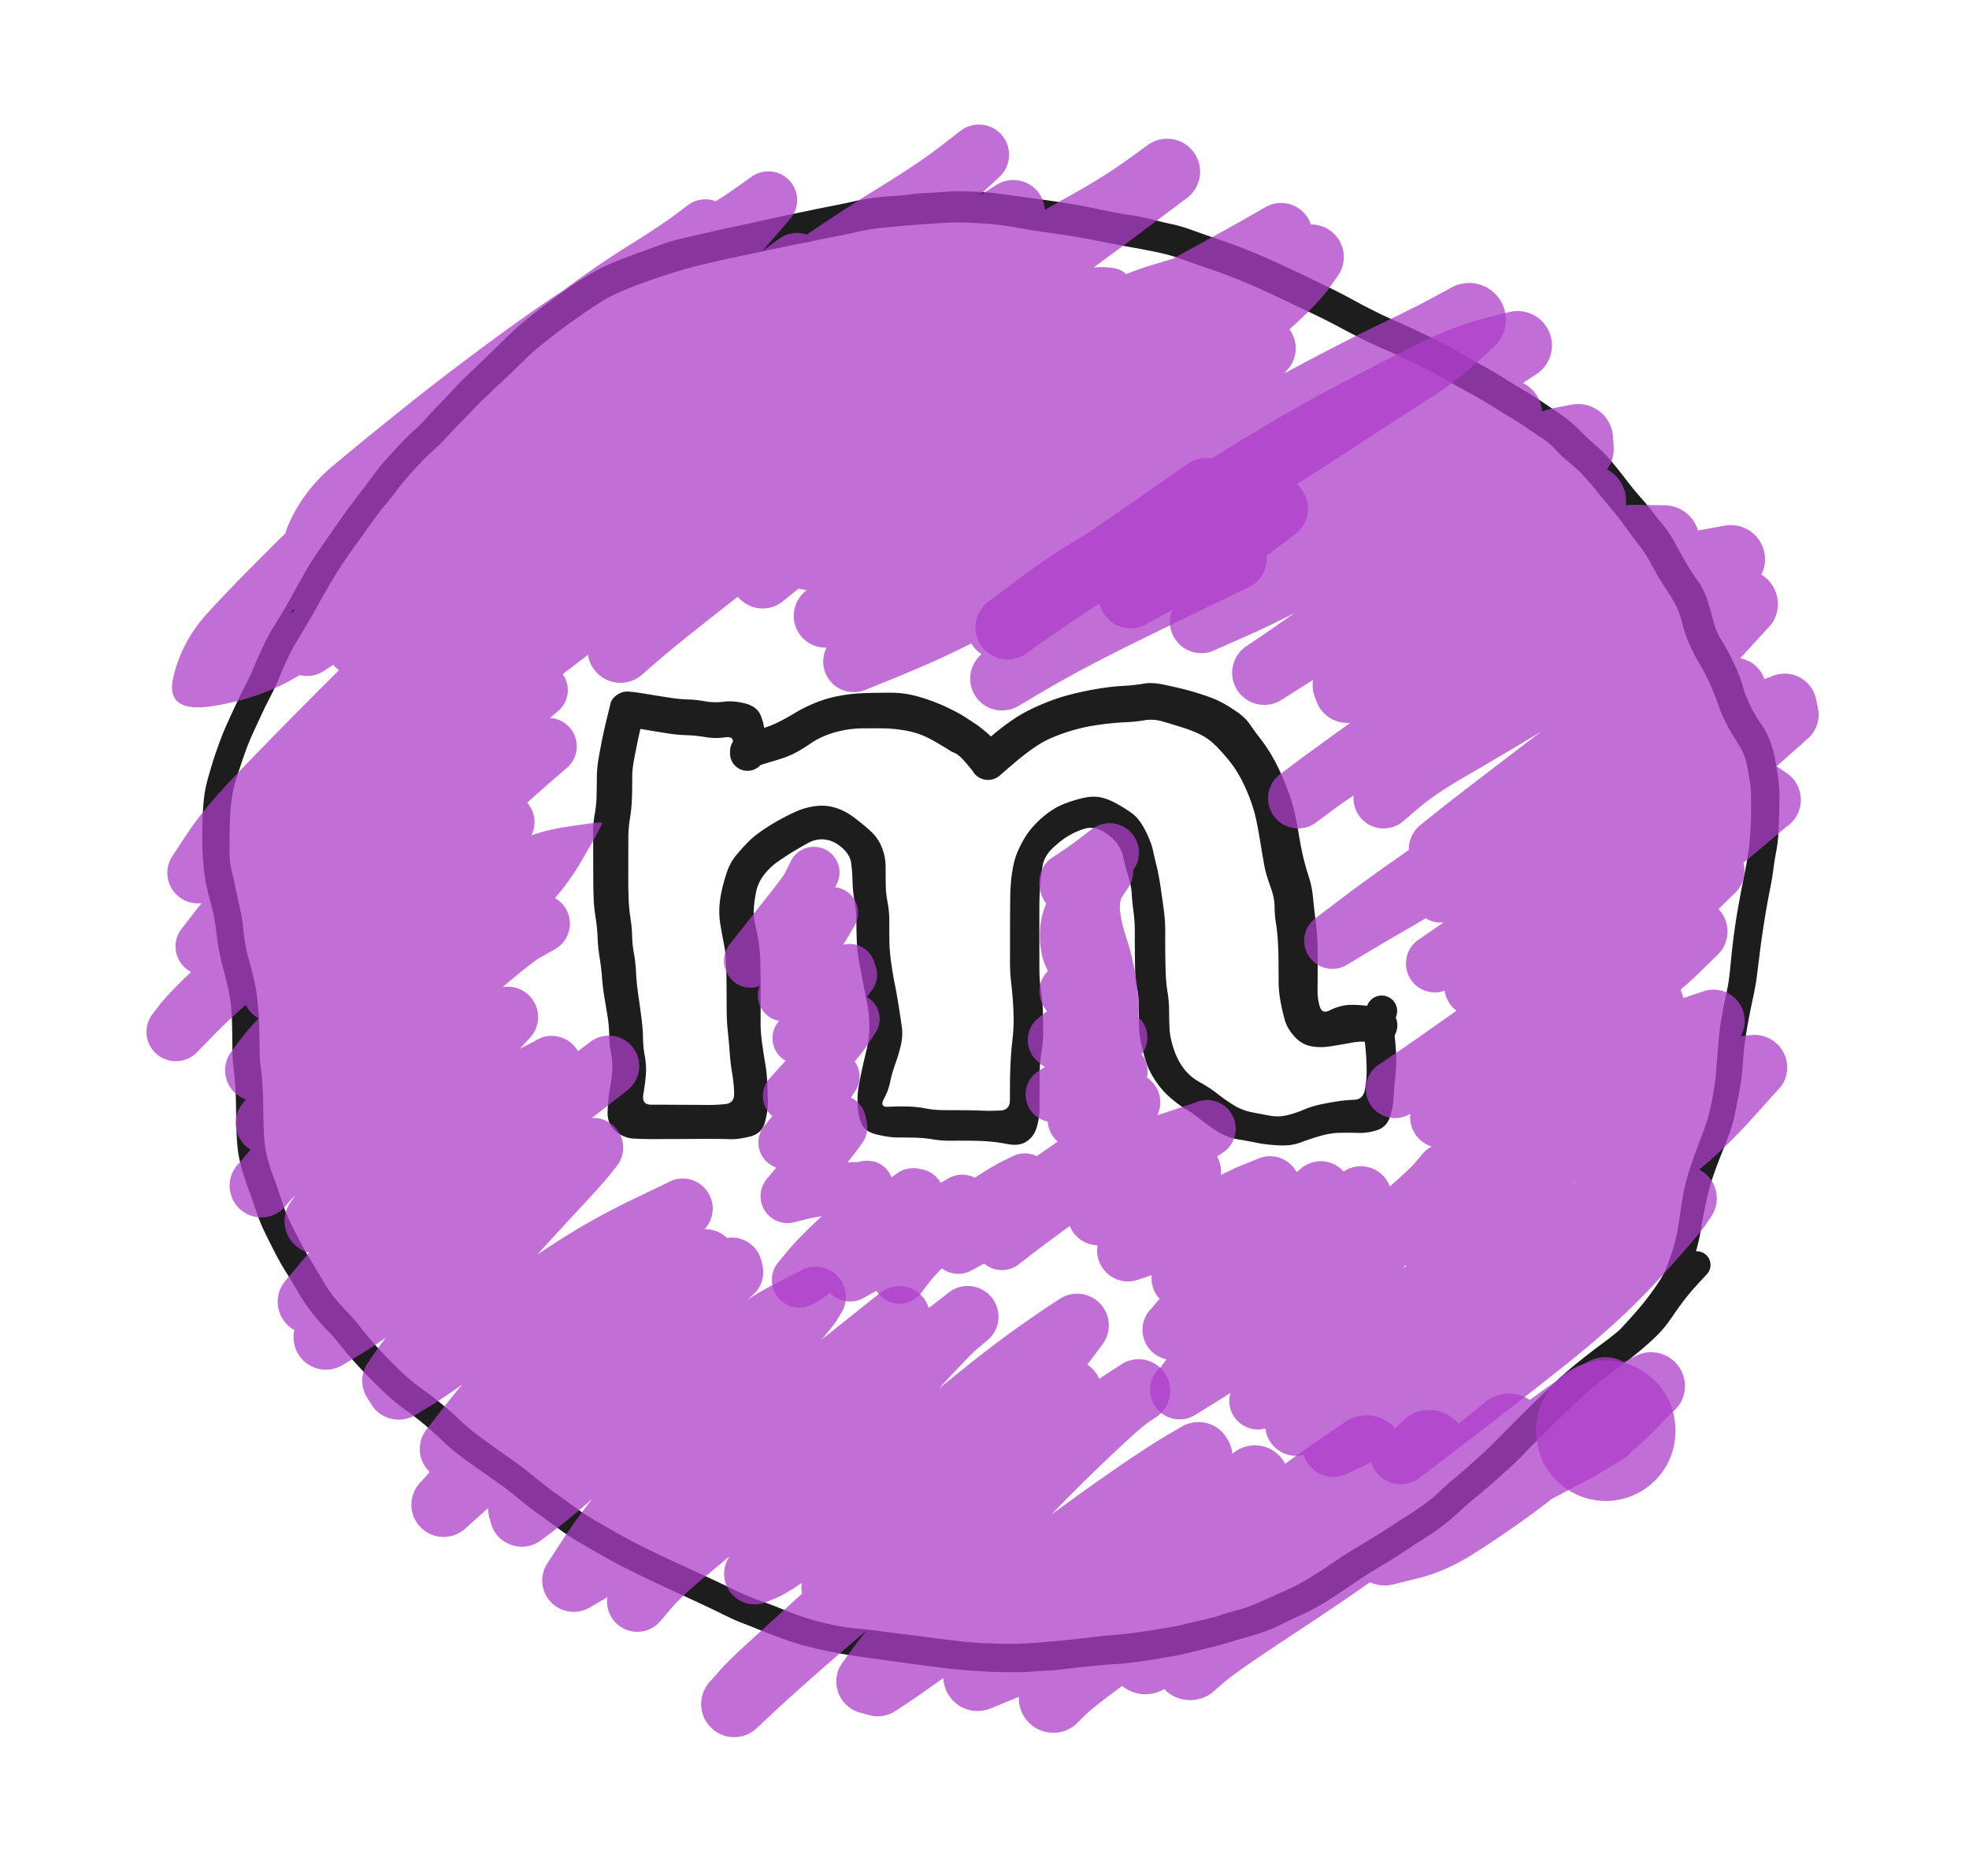
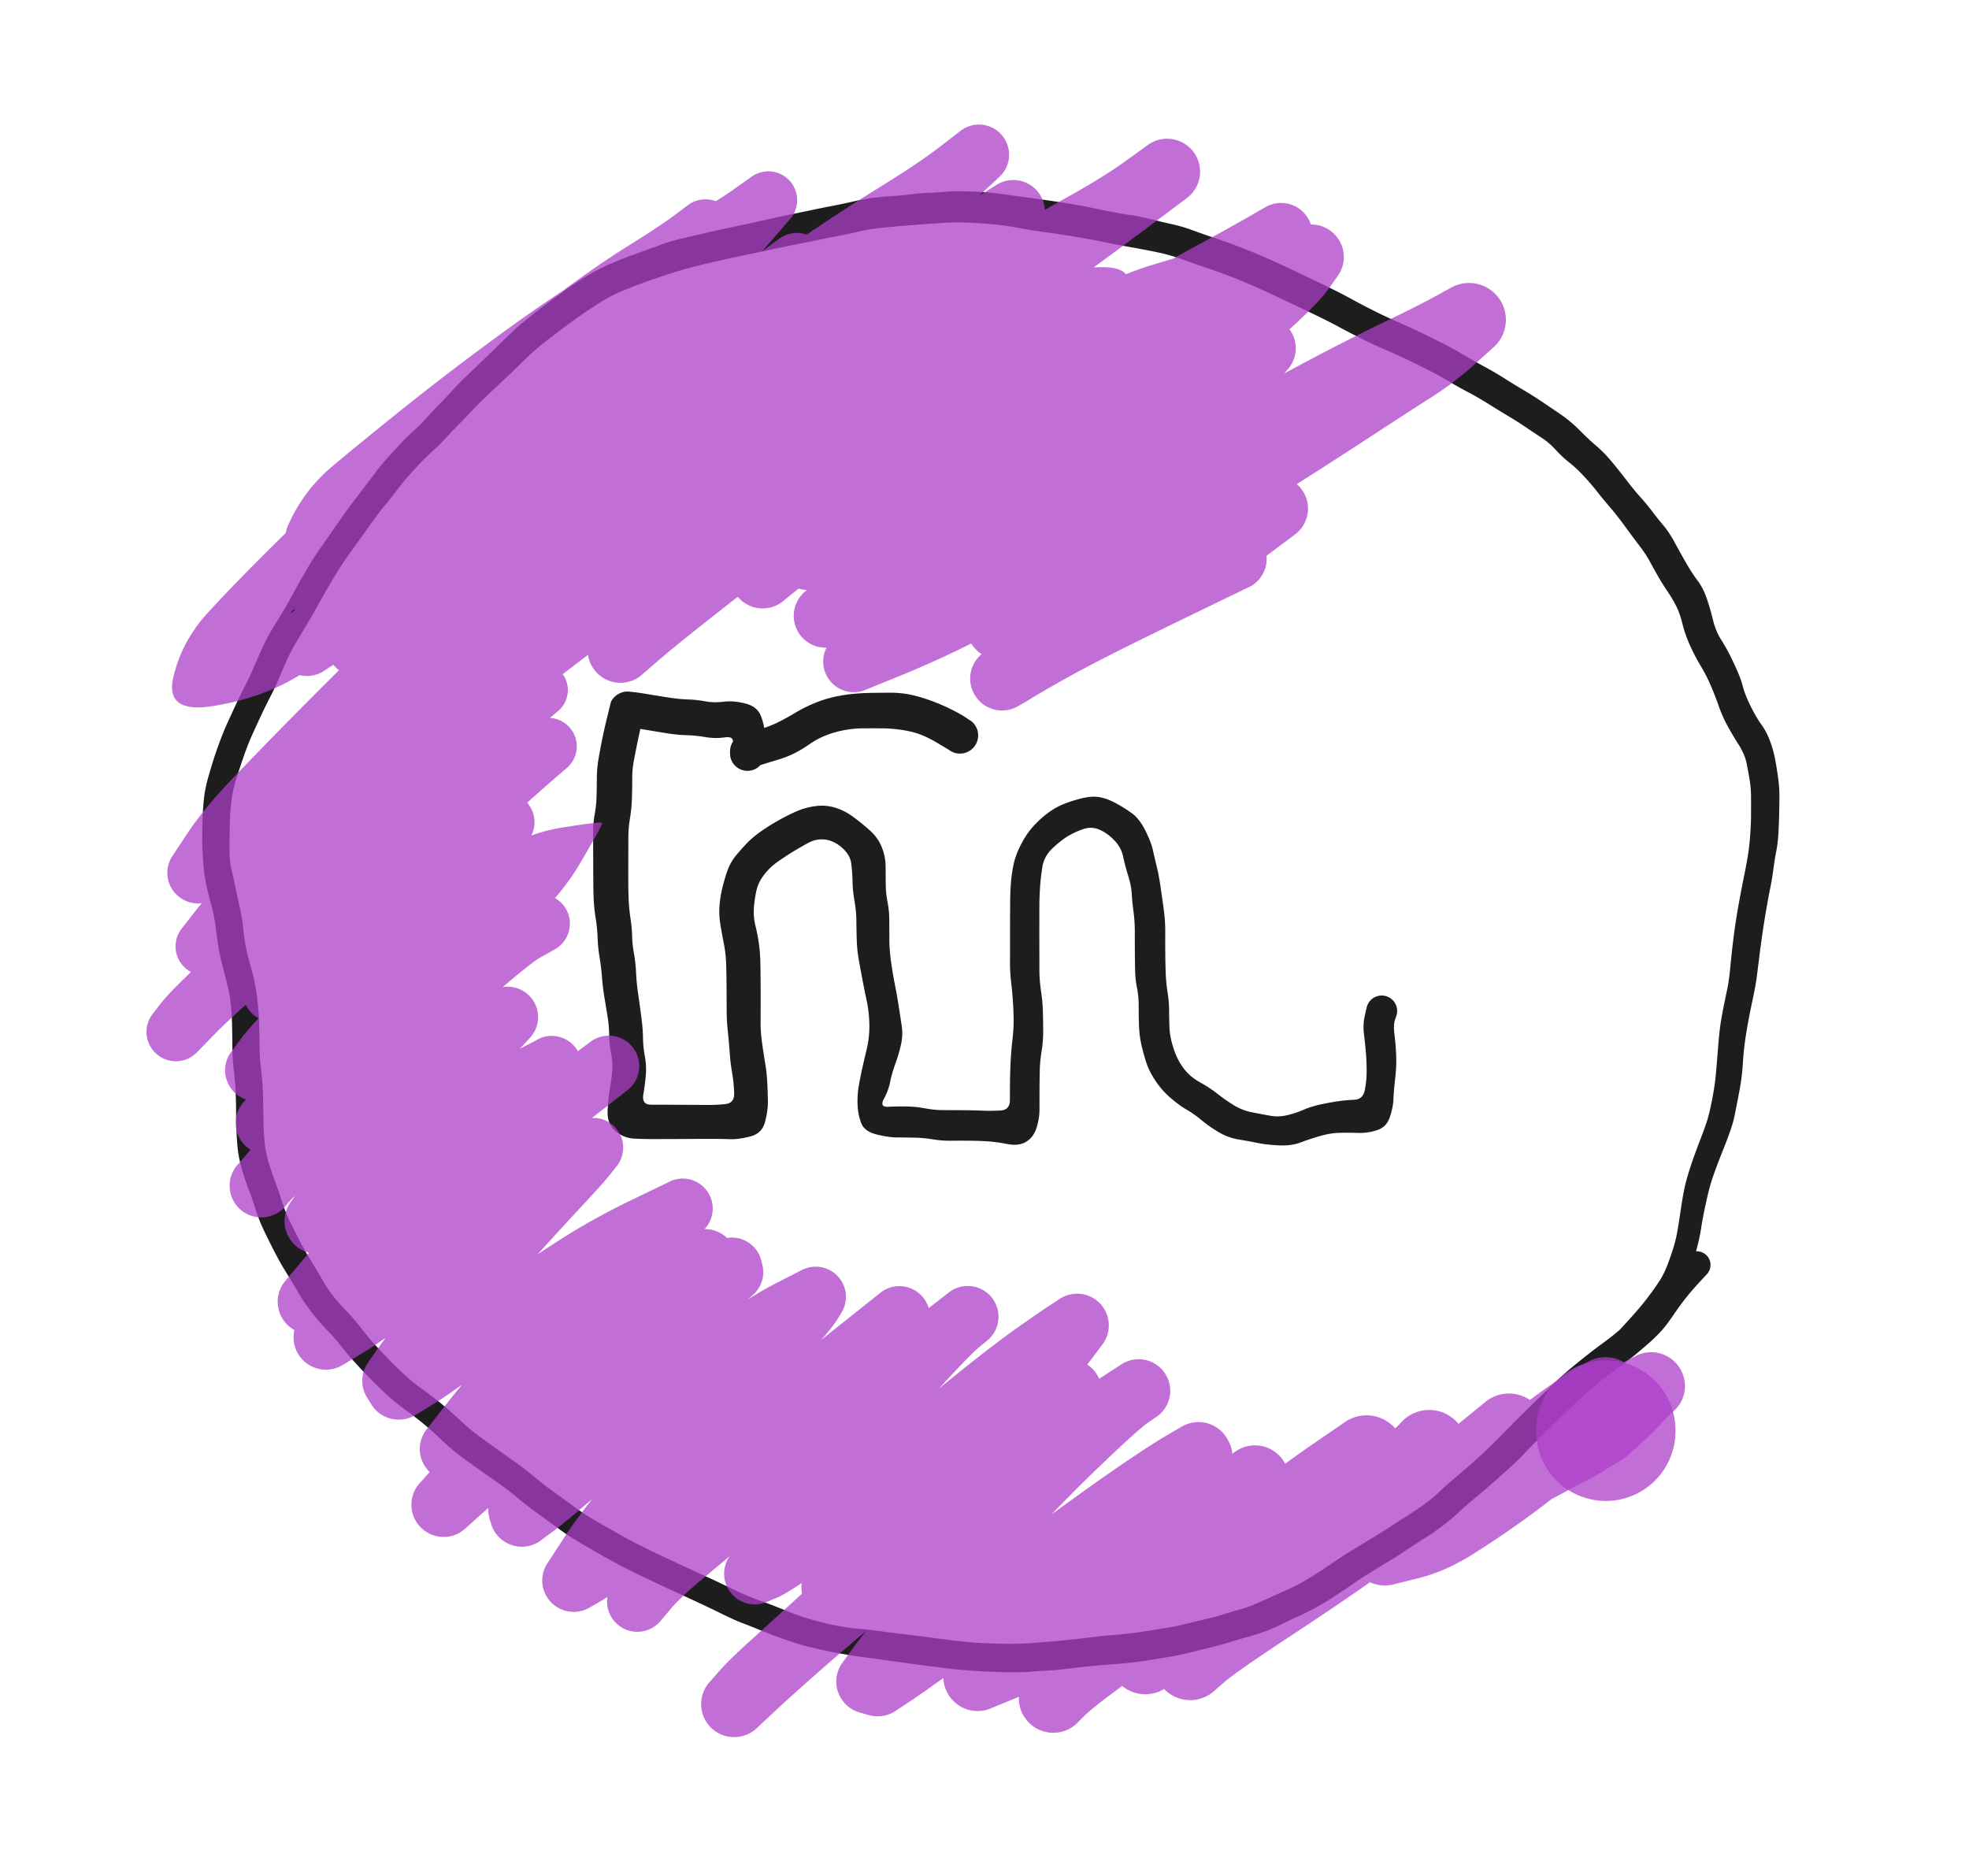
<svg xmlns="http://www.w3.org/2000/svg" direction="ltr" width="345.621" height="329.285" viewBox="282.202 863.524 345.621 329.285" stroke-linecap="round" stroke-linejoin="round" data-color-mode="light" class="tl-container tl-theme__force-sRGB tl-theme__light" style="background-color: transparent;">
  <defs>
    <mask id="_export_3_r8c_">
      <rect x="0" y="0" width="8" height="8" fill="white" />
      <g stroke-linecap="round" stroke="black">
-         <line x1="0.667" y1="2" x2="2" y2="0.667" />
        <line x1="3.333" y1="4.667" x2="4.667" y2="3.333" />
        <line x1="6" y1="7.333" x2="7.333" y2="6" />
      </g>
    </mask>
    <pattern id="_export_3_r8b__hash_pattern_light_0" width="8" height="8" patternUnits="userSpaceOnUse">
-       <rect x="0" y="0" width="8" height="8" fill="#fcfffe" mask="url(#_export_3_r8c_)" />
-     </pattern>
+       </pattern>
  </defs>
  <g transform="matrix(1, 0, 0, 1, 564.736, 1101.895)" opacity="1">
    <g transform="scale(1)">
      <path d="M-1.439,-1.19 T-0.332,-2.524 2.021,-5.2 4.516,-7.956 6.854,-10.819 8.811,-13.601 10.507,-17.27 11.648,-21.007 12.342,-25.022 12.996,-29.077 13.749,-32.126 14.798,-35.317 15.977,-38.48 17.04,-41.419 17.987,-45.305 18.668,-49.981 19.069,-54.814 19.532,-59.016 20.073,-61.953 20.67,-64.835 21.196,-68.672 21.722,-73.502 22.353,-77.886 23.014,-81.579 23.681,-84.973 24.274,-88.195 24.677,-91.763 24.827,-95.251 24.829,-98.394 24.584,-101.474 24.032,-104.456 22.564,-107.807 20.579,-111.181 19.129,-114.51 17.74,-118.068 15.972,-121.515 14.113,-125.079 12.791,-128.853 11.674,-132.017 10.101,-134.662 8.454,-137.299 7.041,-139.846 5.227,-142.586 2.752,-145.914 0.015,-149.397 -2.312,-152.226 -4.579,-154.852 -7.096,-157.201 -9.45,-159.399 -11.967,-161.554 -14.688,-163.366 -17.646,-165.248 -21.15,-167.399 -24.803,-169.511 -28.193,-171.419 -31.717,-173.361 -35.545,-175.242 -39.568,-177.073 -43.58,-178.941 -47.313,-180.879 -50.999,-182.768 -54.875,-184.63 -58.838,-186.507 -62.9,-188.345 -66.835,-189.951 -70.658,-191.317 -74.854,-192.789 -79.282,-194.065 -83.815,-194.94 -88.76,-195.883 -93.839,-196.824 -98.838,-197.577 -104.037,-198.413 -109.406,-199.1 -113.65,-199.325 -118.135,-199.168 -124.215,-198.711 -128.798,-198.262 -131.863,-197.702 -135.408,-196.955 -138.917,-196.252 -142.166,-195.595 -145.296,-194.96 -148.183,-194.344 -151.151,-193.72 -154.133,-193.092 -158.294,-192.153 -163.384,-190.811 -168.287,-189.207 -172.984,-187.431 -176.863,-185.483 -180.279,-183.239 -183.637,-180.824 -187.173,-178.1 -190.635,-175.027 -194.331,-171.469 -197.501,-168.481 -199.555,-166.413 -201.752,-164.136 -204.022,-161.749 -206.377,-159.398 -208.72,-157.118 -210.95,-154.684 -213.017,-152.135 -214.938,-149.709 -217.499,-146.342 -220.609,-142.011 -223.597,-137.546 -226.356,-132.8 -228.569,-128.913 -230.337,-125.977 -231.983,-122.92 -233.424,-119.644 -235.034,-116.164 -236.687,-112.811 -238.148,-109.644 -239.361,-106.698 -240.677,-102.86 -241.753,-98.803 -242.104,-95.675 -242.216,-92.571 -242.243,-89.057 -241.892,-85.673 -241.201,-82.566 -240.42,-78.932 -239.849,-75.496 -239.451,-72.522 -238.74,-69.494 -237.924,-66.32 -237.328,-62.642 -237.047,-58.529 -236.968,-54.444 -236.707,-50.617 -236.396,-46.754 -236.303,-42.404 -236.118,-38.225 -235.467,-34.641 -234.377,-31.345 -233.108,-27.671 -231.713,-24.089 -230.05,-20.779 -228.057,-17.251 -225.94,-13.709 -223.879,-10.641 -221.656,-8.154 -219.147,-5.242 -216.771,-2.387 -214.303,0.239 -211.455,3.013 -208.347,5.529 -205.069,8.029 -201.722,10.984 -198.108,13.977 -194.814,16.348 -191.931,18.402 -188.651,20.945 -185.142,23.656 -181.698,26.151 -178.213,28.444 -174.395,30.64 -170.386,32.794 -166.444,34.719 -162.313,36.647 -158.094,38.59 -153.669,40.69 -149.168,42.59 -144.774,44.273 -140.288,45.862 -135.934,46.944 -131.963,47.52 -128.054,47.958 -123.615,48.524 -118.871,49.126 -113.942,49.737 -108.799,50.108 -104.758,50.183 -100.412,49.968 -94.74,49.461 -90.498,48.976 -87.383,48.658 -84.162,48.34 -81.002,47.895 -77.754,47.376 -74.384,46.685 -71.058,45.888 -67.909,45.033 -64.835,44.135 -60.77,42.574 -56.649,40.722 -53.747,39.256 -50.959,37.536 -48.063,35.605 -45.035,33.655 -41.809,31.709 -38.602,29.69 -35.34,27.589 -32.245,25.479 -29.677,23.304 -27.163,21.069 -24.682,18.945 -22.493,16.981 -19.448,14.019 -16.43,10.972 -14.215,8.767 -11.783,6.417 -9.24,3.99 -6.581,1.619 -3.854,-0.575 -1.151,-2.625 1.317,-4.549 4.304,-7.256 7.098,-10.458 8.935,-13.129 11.174,-15.692 13.082,-17.52 13.66,-18.037 A2.388,2.388 0 0 1 17,-14.623 T15.72,-13.237 13.453,-10.617 11.166,-7.478 8.888,-4.535 6.792,-2.516 4.453,-0.532 1.921,1.437 -0.672,3.393 -3.201,5.416 -5.73,7.67 -8.25,10.073 -11.619,13.367 -14.847,16.645 -16.998,18.779 -19.157,20.734 -21.447,22.749 -23.874,24.794 -26.482,27.085 -29.442,29.559 -32.644,31.764 -35.946,33.901 -39.219,35.976 -42.3,37.858 -45.256,39.797 -48.327,41.86 -51.477,43.773 -54.459,45.258 -57.433,46.673 -60.468,47.996 -63.433,48.942 -66.585,49.864 -69.867,50.774 -73.356,51.638 -76.933,52.405 -80.287,52.964 -83.671,53.442 -86.878,53.746 -91.298,54.13 -95.753,54.62 -98.766,54.883 -101.787,55.084 -106.19,55.158 -111.802,54.904 -117.09,54.396 -121.974,53.761 -126.505,53.132 -130.636,52.569 -134.724,51.944 -139.359,50.996 -144.281,49.587 -148.775,47.908 -152.192,46.553 -155.697,44.982 -159.92,42.958 -164.318,40.921 -168.666,38.89 -172.709,36.908 -176.643,34.794 -180.619,32.496 -184.393,30.035 -188.024,27.396 -191.52,24.694 -194.372,22.456 -197.289,20.396 -201.014,17.743 -204.811,14.593 -207.949,11.76 -211.272,9.186 -214.588,6.502 -217.55,3.626 -220.397,0.604 -222.75,-2.186 -225.14,-4.905 -227.816,-7.997 -230.122,-11.4 -232.184,-14.824 -234.23,-18.407 -236.109,-22.163 -237.667,-26.073 -238.963,-29.791 -240.181,-33.513 -240.909,-37.794 -241.084,-42.341 -241.165,-46.494 -241.483,-50.388 -241.743,-54.388 -241.797,-58.323 -241.993,-61.849 -242.516,-65.009 -243.394,-68.505 -244.18,-72.088 -244.686,-75.673 -245.452,-79.52 -246.354,-83.209 -246.887,-87.418 -247.039,-91.318 -246.981,-94.439 -246.754,-97.996 -245.946,-102.055 -244.86,-105.629 -243.828,-108.536 -242.527,-111.663 -241.013,-114.944 -239.409,-118.194 -237.826,-121.605 -236.206,-125.213 -234.44,-128.458 -232.722,-131.281 -231.227,-133.901 -229.838,-136.417 -228.391,-138.937 -226.008,-142.556 -222.915,-146.999 -219.652,-151.442 -216.807,-155.199 -214.533,-157.984 -212.117,-160.603 -209.825,-162.837 -207.578,-165.104 -205.307,-167.53 -203.077,-169.882 -200.925,-172.091 -197.805,-175.083 -193.92,-178.867 -190.296,-182.143 -186.806,-184.879 -183.328,-187.422 -179.458,-189.968 -175.052,-192.209 -170.189,-194.084 -166.284,-195.506 -162.202,-196.659 -158.083,-197.608 -155.226,-198.244 -152.256,-198.877 -149.316,-199.517 -146.378,-200.176 -143.24,-200.841 -139.976,-201.516 -136.515,-202.212 -132.811,-202.988 -129.301,-203.631 -126.052,-203.944 -122.868,-204.242 -119.803,-204.507 -116.689,-204.701 -113.457,-204.791 -110.26,-204.674 -105.802,-204.193 -100.47,-203.458 -95.505,-202.729 -91.562,-202.032 -87.812,-201.261 -84.062,-200.604 -80.336,-199.849 -76.564,-198.959 -73.006,-197.882 -68.886,-196.441 -64.71,-194.929 -60.648,-193.264 -56.724,-191.49 -52.735,-189.601 -48.783,-187.682 -45.088,-185.762 -41.309,-183.786 -37.336,-181.924 -33.415,-180.13 -29.443,-178.179 -25.687,-176.121 -21.952,-173.997 -18.44,-171.942 -15.206,-169.958 -11.824,-167.827 -8.463,-165.544 -5.25,-162.833 -2.294,-160.067 0.493,-157.188 3.101,-153.908 5.433,-151.078 7.484,-148.598 9.437,-146.155 11.46,-143.09 13.452,-139.513 15.432,-136.471 17.039,-133.367 18.134,-129.605 19.517,-126.185 21.083,-123.437 22.401,-120.645 23.42,-117.766 24.746,-114.429 26.617,-111.228 28.142,-108.336 29.056,-105.101 29.593,-101.752 29.809,-98.372 29.755,-95.144 29.624,-91.962 29.243,-88.879 28.745,-85.766 28.202,-82.499 27.544,-78.986 26.901,-74.995 26.297,-70.569 25.821,-66.782 25.032,-62.525 23.989,-57.038 23.399,-51.817 22.777,-46.81 22.005,-42.839 21.196,-39.896 20.076,-36.917 18.906,-33.919 17.894,-31.058 16.872,-27.02 16.092,-22.927 15.518,-20.044 14.743,-17.139 13.612,-14.242 11.932,-11.381 9.772,-8.412 7.286,-5.433 4.819,-2.741 2.541,-0.149 1.439,1.19 A1.867,1.867 0 0 1 -1.439,-1.19 Z" stroke-linecap="round" fill="#1d1d1d" />
    </g>
  </g>
  <g transform="matrix(1, 0, 0, 1, 524.737, 1040.988)" opacity="1">
    <g transform="scale(1)">
      <path d="M2.617,0.704 T2.325,1.578 2.239,4.122 2.534,7.674 2.369,11.793 2.057,15.469 1.425,18.64 -0.793,20.912 -4.051,21.405 -7.312,21.386 -10.751,21.927 -14.208,23.071 -18.08,23.589 -21.765,23.172 -25.127,22.553 -28.663,21.247 -31.663,19.14 -34.248,17.319 -37.02,15.298 -39.651,12.346 -41.234,9.31 -42.133,6.151 -42.605,2.611 -42.659,-0.868 -42.945,-4.004 -43.279,-6.928 -43.331,-10.283 -43.34,-13.933 -43.567,-17.431 -43.88,-20.575 -44.509,-23.757 -45.39,-27.099 -46.927,-29.945 -49.508,-31.811 -52.309,-31.949 -54.98,-30.747 -57.744,-28.601 -59.56,-25.312 -59.978,-21.669 -60.094,-18.248 -60.099,-14.984 -60.096,-11.395 -60.09,-7.417 -59.805,-3.51 -59.476,0.094 -59.423,3.523 -59.702,7.067 -60.024,10.443 -60.067,13.897 -60.072,17.263 -60.548,20.388 -62.312,22.894 -65.644,23.368 -69.123,22.887 -72.24,22.776 -75.591,22.777 -78.797,22.532 -81.965,22.239 -85.078,22.201 -88.68,21.672 -91.369,19.671 -92.004,16.424 -91.778,13.055 -91.15,9.921 -90.452,6.935 -89.985,4.049 -89.997,1.052 -90.442,-1.998 -91.11,-5.3 -91.772,-8.866 -92.146,-12.383 -92.216,-15.823 -92.541,-19.282 -92.89,-22.737 -93.116,-25.898 -94.703,-28.632 -97.657,-30.082 -100.653,-29.507 -103.347,-27.956 -105.975,-26.233 -108.395,-23.938 -109.779,-21.041 -110.211,-17.992 -109.932,-14.971 -109.338,-11.912 -109.077,-8.823 -109.025,-5.291 -109.017,-1.418 -109.025,2.124 -108.752,5.727 -108.209,9.24 -107.85,12.678 -107.745,16.017 -108.252,19.488 -110.849,22.03 -114.394,22.504 -117.531,22.45 -120.893,22.461 -124.252,22.478 -127.587,22.489 -131.153,22.411 -134.487,21.085 -135.884,17.813 -135.499,13.784 -135.066,10.309 -135.275,7.384 -135.601,4.263 -135.859,1.16 -136.41,-2.198 -136.859,-5.845 -137.281,-9.354 -137.632,-12.808 -137.977,-16.318 -138.325,-19.627 -138.392,-22.53 -138.407,-25.52 -138.416,-28.595 -138.421,-31.555 -138.138,-34.569 -137.818,-37.727 -137.769,-40.974 -137.458,-44.354 -136.835,-47.695 -135.905,-51.786 -135.3,-54.248 A3.139,3.139 0 0 1 -129.596,-51.628 T-129.929,-50.314 -130.601,-47.346 -131.254,-44.045 -131.56,-40.825 -131.607,-37.44 -131.948,-33.858 -132.238,-30.531 -132.247,-27.042 -132.251,-23.154 -132.188,-19.601 -131.866,-16.276 -131.575,-13.101 -131.259,-10.11 -130.889,-6.75 -130.507,-2.896 -129.947,1.17 -129.666,4.748 -129.345,7.933 -129.168,11.19 -129.607,14.63 -128.253,16.449 -124.92,16.459 -121.573,16.476 -118.358,16.497 -115.221,16.346 -113.668,14.43 -114.026,10.866 -114.443,7.398 -114.765,3.739 -114.984,-0.148 -115,-3.941 -115.058,-7.863 -115.429,-11.557 -116.038,-14.874 -116.269,-17.957 -115.881,-20.968 -114.975,-24.274 -113.357,-27.281 -111.287,-29.59 -108.754,-31.672 -105.589,-33.621 -102.522,-35.13 -99.385,-35.962 -95.98,-35.699 -92.774,-34.075 -89.825,-31.672 -87.75,-28.734 -87.085,-25.438 -87.06,-22.249 -86.741,-19.098 -86.436,-15.849 -86.421,-12.382 -86.096,-8.413 -85.462,-4.667 -84.792,-0.887 -84.236,2.77 -84.369,5.829 -85.362,9.234 -86.294,12.487 -87.374,15.406 -86.66,16.816 -83.493,16.762 -80.165,17.091 -76.876,17.406 -73.557,17.418 -70.202,17.493 -66.906,17.468 -65.264,15.633 -65.248,12.348 -65.143,8.965 -64.822,5.09 -64.613,1.362 -64.751,-1.891 -65.061,-5.151 -65.249,-8.706 -65.243,-12.324 -65.239,-15.756 -65.219,-19.213 -65.084,-22.534 -64.626,-25.691 -63.364,-29.135 -61.374,-32.172 -59.057,-34.398 -56.511,-36.02 -53.156,-37.205 -49.674,-37.554 -46.674,-36.475 -43.812,-34.676 -41.504,-31.7 -40.173,-28.272 -39.504,-25.413 -38.806,-21.686 -38.231,-17.572 -37.999,-13.934 -37.994,-10.325 -37.918,-6.715 -37.59,-3.276 -37.32,-0.071 -37.25,3.038 -36.529,6.605 -34.753,10.092 -31.888,12.532 -28.807,14.555 -25.984,16.531 -22.755,17.789 -19.575,18.387 -16.693,18.317 -13.79,17.369 -10.754,16.409 -7.747,15.859 -4.803,15.584 -2.962,13.847 -2.646,10.441 -2.796,7.119 -3.128,3.95 -2.973,0.831 -2.617,-0.704 A2.71,2.71 0 0 1 2.617,0.704 ZM-132.146,-56.062 T-131.342,-55.98 -128.762,-55.6 -125.101,-55.012 -121.754,-54.681 -118.753,-54.356 -115.502,-54.288 -111.72,-53.977 -109.004,-51.858 -108.322,-48.805 -108.279,-46.3 -108.271,-45.255 A3.059,3.059 0 0 1 -114.389,-45.165 T-113.956,-46.724 -115.265,-48.032 -118.718,-48.075 -122.04,-48.413 -125.473,-48.748 -129.076,-49.339 -131.803,-49.727 -132.75,-49.814 A3.139,3.139 0 0 1 -132.146,-56.062 ZM-114.389,-45.191 T-114.389,-45.378 -114.389,-45.566 A3.057,3.057 0 0 1 -108.275,-45.604 T-108.273,-45.416 -108.271,-45.229 A3.059,3.059 0 0 1 -114.389,-45.191 ZM-112.33,-48.475 T-111.266,-48.826 -108.809,-49.573 -106.045,-50.637 -103.02,-52.297 -99.54,-54.043 -95.928,-55.172 -92.657,-55.677 -89.64,-55.834 -86.427,-55.87 -83.219,-55.616 -79.761,-54.696 -75.976,-53.142 -73.075,-51.552 -72.028,-50.864 A3.195,3.195 0 0 1 -75.972,-45.837 T-77.82,-46.942 -81.063,-48.56 -84.267,-49.339 -87.779,-49.614 -91.145,-49.611 -94.525,-49.26 -97.701,-48.323 -100.393,-46.862 -102.965,-45.296 -106.405,-43.976 -109.42,-43.027 -110.335,-42.695 A3.057,3.057 0 0 1 -112.33,-48.475 Z" stroke-linecap="round" fill="#1d1d1d" />
    </g>
  </g>
  <g transform="matrix(1, 0, 0, 1, 450.737, 992.64)" opacity="1">
    <g transform="scale(1)">
-       <path d="M1.532,-2.714 T2.329,-2.267 4.577,-0.586 6.842,1.92 7.656,3.192 A3.127,3.127 0 0 1 2.137,6.134 T1.081,4.866 -0.754,3.156 -1.532,2.714 A3.117,3.117 0 0 1 1.532,-2.714 ZM2.857,2.292 T3.562,1.696 5.935,-0.279 9.05,-2.651 11.95,-4.382 15.149,-5.819 18.44,-6.949 21.579,-7.722 25.042,-8.347 28.785,-8.731 32.162,-9.104 35.807,-8.922 39.337,-8.12 42.692,-7.13 45.95,-5.792 48.649,-4.119 50.878,-1.946 52.749,0.616 54.654,3.436 56.258,6.548 57.699,10.09 58.781,13.829 59.503,17.686 60.238,21.39 61.2,24.795 61.938,28.403 62.328,31.928 62.645,35.035 62.758,38.071 62.761,41.374 62.734,44.654 63.124,47.552 64.857,48.245 67.638,47.349 72.076,47.519 75.053,47.91 A3.416,3.416 0 0 1 71.607,53.81 T70.813,53.74 68.324,53.986 64.864,54.573 61.477,54.505 58.629,52.781 56.986,49.929 56.24,46.695 55.903,43.234 55.883,39.642 55.768,36.049 55.431,32.913 55.194,29.982 54.417,26.382 53.341,22.556 52.71,18.831 52.032,15.093 51.056,11.605 49.585,8.141 47.708,5.051 45.25,2.173 42.388,-0.065 39.008,-1.421 35.465,-2.49 32.329,-2.68 28.936,-2.331 25.057,-1.986 21.489,-1.367 18.421,-0.501 15.567,0.624 12.672,2.347 9.801,4.566 7.714,6.355 6.935,7.034 A3.127,3.127 0 0 1 2.857,2.292 Z" stroke-linecap="round" fill="#1d1d1d" />
-     </g>
+       </g>
  </g>
  <g transform="matrix(1, 0, 0, 1, 422.072, 1022.659)" opacity="0.75">
    <g transform="scale(1)">
-       <path d="M-4.021,-2.01 T-2.522,-5.011 -1.024,-8.012 A4.499,4.499 0 0 1 7.024,-3.988 T5.522,-0.989 4.021,2.01 A4.495,4.495 0 0 1 -4.021,-2.01 ZM6.801,-3.594 T4.984,-1.142 -0.086,5.741 -3.95,11.099 -4.561,12.025 A4.512,4.512 0 0 1 -12.023,6.952 T-9.732,4.04 -4.556,-2.533 -1.236,-7.3 -0.801,-8.406 A4.499,4.499 0 0 1 6.801,-3.594 ZM-4.374,7.251 T-4.305,7.372 -4.236,7.492 A4.512,4.512 0 0 1 -12.072,11.968 T-12.141,11.847 -12.21,11.726 A4.512,4.512 0 0 1 -4.374,7.251 ZM-10.266,5.743 T-9.05,5.098 -1.698,0.716 4.438,-3.021 A4.491,4.491 0 0 1 8.09,5.186 T6.237,5.968 0.392,9.587 -4.821,13.071 -6.042,13.717 A4.512,4.512 0 0 1 -10.266,5.743 ZM10.144,3.345 T8.902,5.45 4.867,12.185 2.072,16.814 A4.54,4.54 0 0 1 -6.68,14.392 T-3.239,8.5 1.293,0.714 2.384,-1.18 A4.491,4.491 0 0 1 10.144,3.345 ZM-3.761,11.303 T-1.233,10.472 4.492,8.254 7.69,6.867 A4.473,4.473 0 0 1 10.907,15.215 T7.976,16.536 2.099,18.88 -0.847,19.904 A4.54,4.54 0 0 1 -3.761,11.303 ZM13.51,9.533 T13.673,9.997 13.837,10.461 A4.469,4.469 0 0 1 5.423,13.475 T5.255,13.012 5.087,12.55 A4.473,4.473 0 0 1 13.51,9.533 ZM13.175,14.689 T12.082,16.117 7.345,21.791 3.701,26.037 A4.522,4.522 0 0 1 -3.203,20.195 T0.344,16.146 4.988,10.671 6.085,9.247 A4.469,4.469 0 0 1 13.175,14.689 ZM-0.19,18.616 T0.934,18.566 5.178,17.067 8.298,15.62 A4.45,4.45 0 0 1 11.9,23.758 T8.327,25.43 2.72,27.359 0.687,27.616 A4.522,4.522 0 0 1 -0.19,18.616 ZM13.803,22.155 T12.406,24.268 7.781,29.876 3.304,34.817 2.056,36.263 A4.574,4.574 0 0 1 -4.825,30.235 T-3.576,28.83 0.745,24.245 5.106,19.143 6.395,17.223 A4.45,4.45 0 0 1 13.803,22.155 ZM-2.928,28.943 T-1.607,28.495 2.362,26.815 5.01,25.583 A4.532,4.532 0 0 1 7.97,34.151 T5.884,35.175 1.978,36.877 0.158,37.555 A4.574,4.574 0 0 1 -2.928,28.943 ZM10.282,32.349 T8.693,34.736 4.316,40.685 1.53,44.248 A4.621,4.621 0 0 1 -5.784,38.598 T-2.672,34.76 1.568,29.154 2.697,27.386 A4.532,4.532 0 0 1 10.282,32.349 ZM-0.021,37.31 T0.245,37.446 0.512,37.582 A4.621,4.621 0 0 1 -3.7,45.81 T-3.966,45.673 -4.232,45.537 A4.621,4.621 0 0 1 -0.021,37.31 ZM-3.606,37.536 T-1.373,36.459 3.565,34.326 6.27,33.268 A4.608,4.608 0 0 1 8.785,42.134 T6.856,42.901 2.673,44.762 0.419,45.856 A4.621,4.621 0 0 1 -3.606,37.536 ZM12.042,36.774 T12.156,37.317 12.27,37.861 A4.613,4.613 0 0 1 3.232,39.717 T3.123,39.172 3.014,38.628 A4.608,4.608 0 0 1 12.042,36.774 ZM11.495,41.484 T10.614,42.72 6.653,47.538 2.991,52.216 2.407,53.313 A4.736,4.736 0 0 1 -5.661,48.351 T-1.72,43.451 3.114,37.322 4.007,36.093 A4.613,4.613 0 0 1 11.495,41.484 ZM-2.784,46.24 T-0.593,45.695 7.595,44.946 13.593,44.741 A4.65,4.65 0 0 1 10.975,53.665 T7.324,54.015 1.602,54.895 -0.47,55.425 A4.736,4.736 0 0 1 -2.784,46.24 ZM16.928,49.431 T16.786,51.008 13.379,57.316 7.181,65.31 4.247,68.572 A4.842,4.842 0 0 1 -3.33,62.541 T-1.578,60.415 3.916,54.797 7.648,50.14 7.64,48.976 A4.65,4.65 0 0 1 16.928,49.431 ZM-1.917,61.337 T-0.849,60.742 4.641,56.533 13.323,49.88 17.583,46.841 A4.752,4.752 0 0 1 23.241,54.476 T19.069,57.454 9.946,64.49 3.914,69.161 2.834,69.776 A4.842,4.842 0 0 1 -1.917,61.337 ZM21.411,46.013 T21.787,46.093 22.163,46.172 A4.755,4.755 0 0 1 20.164,55.468 T19.789,55.386 19.414,55.304 A4.752,4.752 0 0 1 21.411,46.013 ZM24.954,53.689 T24.207,54.68 19.93,59.437 14.764,65.34 13.129,67.476 A4.776,4.776 0 0 1 5.575,61.629 T7.547,59.105 12.697,53.252 16.623,48.937 17.372,47.951 A4.755,4.755 0 0 1 24.954,53.689 ZM7.048,60.369 T9.699,58.921 16.791,54.169 23.964,49.266 26.695,47.667 A4.745,4.745 0 0 1 31.454,55.876 T29.177,57.181 22.1,62.045 14.478,67.171 11.656,68.737 A4.776,4.776 0 0 1 7.048,60.369 ZM33.222,54.076 T32.046,56.14 27.605,61.352 23.051,66.205 21.761,67.909 A4.755,4.755 0 0 1 14.239,62.091 T18.813,57.217 24.157,50.905 24.927,49.467 A4.745,4.745 0 0 1 33.222,54.076 ZM14.129,62.239 T14.805,61.383 19.836,56.392 29.108,48.986 36.004,44.749 37.984,43.785 A4.672,4.672 0 0 1 42.016,52.215 T38.505,54.073 29.545,60.194 22.983,66.109 21.871,67.76 A4.755,4.755 0 0 1 14.129,62.239 ZM43.188,51.416 T42.234,52.31 37.782,56.451 33.206,61.156 32.128,62.614 A4.797,4.797 0 0 1 24.546,56.736 T26.14,54.748 31.07,49.791 35.609,45.703 36.812,44.584 A4.672,4.672 0 0 1 43.188,51.416 ZM26.054,55.456 T28.753,54.014 36.34,49.796 44.435,45.439 47.641,43.857 A4.768,4.768 0 0 1 52.359,52.143 T49.172,53.69 41.337,57.906 33.654,62.234 30.62,63.894 A4.797,4.797 0 0 1 26.054,55.456 ZM52.797,51.861 T50.545,53.517 43.276,59.214 38.261,63.255 A4.818,4.818 0 0 1 33.739,54.745 T38.038,51.181 44.77,45.878 47.203,44.139 A4.768,4.768 0 0 1 52.797,51.861 ZM33.077,55.17 T34.739,53.931 41.127,49.342 49.308,42.808 52.765,39.624 A4.655,4.655 0 0 1 60.829,44.277 T59.686,46.026 54.877,50.715 47.1,56.662 40.956,61.249 38.923,62.83 A4.818,4.818 0 0 1 33.077,55.17 ZM57.653,46.526 T56.251,46.755 50.463,49.823 46.078,52.663 A4.784,4.784 0 0 1 39.922,45.337 T45.421,41.86 53.43,37.879 55.94,37.375 A4.655,4.655 0 0 1 57.653,46.526 ZM40.169,45.144 T41.784,44.032 48.353,39.481 53.994,34.924 54.68,33.805 A4.666,4.666 0 0 1 62.181,39.356 T58.739,42.725 51.27,48.884 46.536,52.265 45.831,52.856 A4.784,4.784 0 0 1 40.169,45.144 ZM57.469,41.146 T56.46,40.889 52.823,41.413 50.195,42.194 A4.822,4.822 0 0 1 47.509,32.932 T51.285,32.062 57.227,31.604 59.392,32.015 A4.666,4.666 0 0 1 57.469,41.146 ZM44.052,37.108 T44.089,36.738 44.126,36.369 A4.818,4.818 0 0 1 53.718,37.279 T53.685,37.648 53.652,38.018 A4.822,4.822 0 0 1 44.052,37.108 ZM45.93,33.048 T48.044,31.412 51.414,28.191 52.67,26.607 A4.765,4.765 0 0 1 61.005,31.226 T58.71,34.091 54.165,38.777 51.914,40.6 A4.818,4.818 0 0 1 45.93,33.048 ZM57.561,33.626 T56.009,33.879 51.035,35.616 47.613,37.101 A4.863,4.863 0 0 1 42.387,28.899 T47.334,26.834 54.197,24.488 56.113,24.207 A4.765,4.765 0 0 1 57.561,33.626 ZM42.334,28.933 T43.408,28.233 48.247,24.651 52.353,21.05 52.695,20.33 A4.811,4.811 0 0 1 60.772,25.559 T59.523,27.295 54.168,32.26 48.864,36.278 47.666,37.067 A4.863,4.863 0 0 1 42.334,28.933 ZM56.489,27.749 T54.8,27.659 49.799,28.142 46.486,28.716 A4.935,4.935 0 0 1 45.323,18.914 T48.724,18.408 54.551,18.021 56.978,18.14 A4.811,4.811 0 0 1 56.489,27.749 ZM42.602,27.482 T42.387,27.29 42.173,27.097 A4.936,4.936 0 0 1 48.781,19.762 T48.994,19.955 49.208,20.148 A4.935,4.935 0 0 1 42.602,27.482 ZM42.391,19.576 T44.289,18.07 47.809,14.527 49.433,12.491 A4.943,4.943 0 0 1 57.731,17.866 T55.213,20.907 50.629,25.616 48.562,27.283 A4.936,4.936 0 0 1 42.391,19.576 ZM52.923,20.078 T52.126,19.916 49.565,19.864 47.801,19.973 A5.034,5.034 0 0 1 47.347,9.916 T48.78,9.88 52.227,10.062 54.241,10.279 A4.943,4.943 0 0 1 52.923,20.078 ZM43.761,11.659 T45.23,9.968 47.618,8.771 48.536,9.264 A5.081,5.081 0 0 1 52.556,-0.07 T55.79,2.886 56.49,10.53 52.672,16.724 51.388,18.23 A5.034,5.034 0 0 1 43.761,11.659 ZM45.74,2.945 T46.25,1.51 46.627,-4.431 48.921,-11.078 51.347,-13.22 A5.162,5.162 0 0 1 58.443,-5.722 T56.881,-6.307 55.967,-2.209 55.983,4.362 55.352,6.248 A5.081,5.081 0 0 1 45.74,2.945 ZM58.065,-5.396 T56.253,-3.974 52.547,-1.261 50.653,0.029 A5.205,5.205 0 0 1 44.837,-8.605 T46.583,-9.767 50.027,-12.238 51.726,-13.545 A5.162,5.162 0 0 1 58.065,-5.396 ZM52.85,-5.299 T52.91,-4.995 52.969,-4.69 A5.203,5.203 0 0 1 42.762,-2.668 T42.701,-2.972 42.639,-3.277 A5.205,5.205 0 0 1 52.85,-5.299 ZM45.752,-8.433 T47.324,-9.116 50.457,-10.409 52.019,-11.018 A5.153,5.153 0 0 1 55.802,-1.432 T54.528,-0.922 51.617,0.332 49.979,1.075 A5.203,5.203 0 0 1 45.752,-8.433 ZM58.215,-3.392 T57.115,-1.747 57.834,5.454 59.955,16.74 57.209,26.57 53.506,32.224 52.853,33.778 A5.312,5.312 0 0 1 43.336,29.058 T47.355,23.042 47.253,14.511 42.709,6.441 45.219,-2.955 48.878,-7.926 49.606,-9.057 A5.153,5.153 0 0 1 58.215,-3.392 ZM50.343,26.606 T51.842,27.381 56.476,28.706 59.611,29.256 A5.215,5.215 0 0 1 57.547,39.48 T54.188,38.945 48.337,37.32 45.846,36.23 A5.312,5.312 0 0 1 50.343,26.606 ZM63.282,36.621 T62.416,38.395 60.323,42.422 59.096,44.674 A5.335,5.335 0 0 1 48.639,42.547 T50.759,38.404 53.377,33.188 53.876,32.115 A5.215,5.215 0 0 1 63.282,36.621 ZM53.516,38.287 T56.209,38.199 64.896,36.099 70.89,34.087 A5.037,5.037 0 0 1 73.11,43.913 T71.989,44.139 66.147,46.322 57.822,48.606 54.219,48.934 A5.335,5.335 0 0 1 53.516,38.287 ZM74.87,43.14 T73.414,44.085 66.808,49.008 58.906,55.244 56.154,57.503 A5.368,5.368 0 0 1 49.513,49.067 T52.426,46.865 60.002,41.374 66.897,36.472 69.13,34.86 A5.037,5.037 0 0 1 74.87,43.14 ZM58.176,52.766 T58.217,53.171 58.258,53.577 A5.371,5.371 0 0 1 47.566,54.616 T47.528,54.21 47.49,53.804 A5.368,5.368 0 0 1 58.176,52.766 ZM51.81,48.839 T53.938,48.425 61.108,45.132 66.15,42.253 A5.303,5.303 0 0 1 72.188,50.973 T65.818,54.562 56.731,58.752 54.014,59.353 A5.371,5.371 0 0 1 51.81,48.839 ZM64.057,48.023 T64.016,47.878 63.975,47.733 A5.305,5.305 0 0 1 74.203,44.912 T74.242,45.058 74.281,45.203 A5.303,5.303 0 0 1 64.057,48.023 ZM73.019,49.886 T70.932,52.217 65.719,58.934 62.592,63.321 A5.375,5.375 0 0 1 53.505,57.579 T57.295,52.387 63.123,44.977 65.159,42.76 A5.305,5.305 0 0 1 73.019,49.886 ZM56.401,55.334 T59.589,54.337 69.033,49.95 78.208,45.376 81.128,44.193 A5.265,5.265 0 0 1 84.997,53.986 T82.787,54.83 73.835,59.4 63.394,64.346 59.695,65.566 A5.375,5.375 0 0 1 56.401,55.334 ZM86.714,52.882 T85.761,53.816 80.795,58.67 74.543,65.292 72.304,67.993 A5.405,5.405 0 0 1 63.028,62.441 T66.019,58.802 73.242,51.146 78.442,46.212 79.411,45.296 A5.265,5.265 0 0 1 86.714,52.882 ZM70.947,60.922 T71.498,61.345 72.049,61.768 A5.401,5.401 0 0 1 65.491,70.353 T64.938,69.933 64.385,69.513 A5.405,5.405 0 0 1 70.947,60.922 ZM66.665,61.086 T68.373,60.37 74.892,56.403 84.065,49.6 88.428,46.047 A5.328,5.328 0 0 1 95.572,53.953 T90.77,57.871 80.133,65.681 72.587,70.304 70.875,71.034 A5.401,5.401 0 0 1 66.665,61.086 ZM95.824,53.709 T94.626,54.949 87.976,60.752 78.975,68.308 72.839,74.352 70.253,77.406 A5.295,5.295 0 0 1 61.689,71.176 T65.126,67.184 72.188,60.12 80.926,52.767 87.107,47.388 88.176,46.291 A5.328,5.328 0 0 1 95.824,53.709 ZM67.718,69.292 T68.198,69.46 68.677,69.629 A5.294,5.294 0 0 1 65.184,79.624 T64.704,79.457 64.224,79.289 A5.295,5.295 0 0 1 67.718,69.292 ZM64.525,69.91 T66.662,68.818 75.189,62.593 87.041,53.082 94.321,47.552 96.138,46.403 A5.415,5.415 0 0 1 101.862,55.597 T100.476,56.442 93.713,61.501 84.64,68.723 77.292,74.441 71.489,78.247 69.336,79.342 A5.294,5.294 0 0 1 64.525,69.91 ZM102.645,55.005 T100.998,56.477 92.846,64.128 81.953,74.814 74.794,82.987 72.025,86.653 A5.174,5.174 0 0 1 62.329,83.036 T66.211,77.6 74.525,67.463 85.076,56.799 93.275,48.915 95.355,46.995 A5.415,5.415 0 0 1 102.645,55.005 ZM64.441,80.453 T68.397,77.968 76.339,72.094 85.114,64.706 94.129,57.375 102.918,50.137 108.663,44.806 109.846,43.381 A5.509,5.509 0 0 1 118.154,50.619 T116.388,52.579 109.812,58.538 100.862,65.749 91.918,72.89 82.771,80.397 74.171,86.605 69.913,89.237 A5.174,5.174 0 0 1 64.441,80.453 ZM118.323,50.416 T117.35,51.64 110.516,59.084 100.196,70.228 91.997,79.604 86.77,86.669 85.284,89.282 A5.025,5.025 0 0 1 76.587,84.245 T78.522,80.952 84.216,73.004 92.365,63.181 101.95,52.405 108.412,45.192 109.677,43.584 A5.509,5.509 0 0 1 118.323,50.416 ZM78.81,82.21 T80.709,81.314 91.581,74.007 106.335,63.553 116.794,56.222 125.397,50.648 129.321,48.361 A5.357,5.357 0 0 1 134.679,57.639 T131.132,59.666 122.867,64.971 112.378,72.173 100.951,80.055 91.091,86.781 84.976,90.433 83.06,91.317 A5.025,5.025 0 0 1 78.81,82.21 ZM135.516,57.042 T132.992,59.219 125.569,65.17 114.165,73.963 102.479,83.464 94.523,91.251 91.751,94.559 A5.445,5.445 0 0 1 83.556,87.386 T86.97,83.625 95.829,75.283 107.754,65.708 118.717,57.153 125.841,51.275 128.484,48.958 A5.357,5.357 0 0 1 135.516,57.042 ZM84.601,86.463 T86.332,85.277 91.713,81.373 100.369,74.846 110.929,67.069 121.244,59.633 130.236,52.866 134.469,49.567 A5.667,5.667 0 0 1 141.531,58.433 T137.089,61.878 127.823,68.805 117.554,76.123 107.007,83.775 98.051,90.371 92.45,94.316 90.705,95.482 A5.445,5.445 0 0 1 84.601,86.463 ZM141.539,58.426 T138.793,60.601 131.961,66.312 121.616,75.296 109.473,85.8 101.074,94.397 98.559,97.937 A5.454,5.454 0 0 1 89.829,91.397 T93.204,87.075 102.437,77.76 114.447,67.227 124.801,57.832 131.732,51.776 134.461,49.574 A5.667,5.667 0 0 1 141.539,58.426 ZM91.85,89.742 T94.16,88.622 100.269,85.141 109.182,79.37 119.45,72.698 129.003,66.781 138.479,60.374 143.557,56.624 A5.568,5.568 0 0 1 150.443,65.376 T144.828,69.524 134.91,76.309 125.538,82.142 115.151,88.79 105.515,94.831 98.867,98.505 96.538,99.592 A5.454,5.454 0 0 1 91.85,89.742 ZM150.25,65.521 T147.162,67.738 135.195,76.927 121.686,87.904 113.668,95.605 110.281,99.3 A5.405,5.405 0 0 1 101.719,92.7 T105.905,88.27 114.949,79.657 125.074,71.303 134.101,63.925 140.806,58.598 143.75,56.479 A5.568,5.568 0 0 1 150.25,65.521 ZM102.808,91.638 T105.453,89.744 115.57,81.889 128.117,71.864 137.147,64.12 145.409,55.55 150.484,49.409 151.253,48.158 A5.583,5.583 0 0 1 160.632,54.215 T159.554,55.824 153.525,62.974 144.309,72.446 134.898,80.468 125.011,88.234 116.583,94.737 111.045,98.965 109.192,100.362 A5.405,5.405 0 0 1 102.808,91.638 ZM153.032,55.95 T152.57,55.675 152.107,55.399 A5.594,5.594 0 0 1 157.94,45.851 T158.396,46.137 158.853,46.423 A5.583,5.583 0 0 1 153.032,55.95 ZM157.667,55.556 T155.299,56.828 149.083,60.715 139.035,67.563 126.414,75.954 115.861,82.618 108.359,86.533 104.987,87.942 A5.326,5.326 0 0 1 101.013,78.058 T103.654,77.05 110.253,73.684 120.447,67.156 132.832,58.591 143.308,51.216 150.007,46.965 152.38,45.695 A5.594,5.594 0 0 1 157.667,55.556 ZM99.859,78.698 T102.111,77.13 107.728,72.249 116.439,64.476 128.324,54.851 140.93,45.09 151.52,36.781 159.714,29.059 163.386,25.047 A5.717,5.717 0 0 1 172.854,31.458 T168.139,36.712 158.732,45.899 148.008,54.357 135.429,63.845 120.713,75.641 109.343,84.887 106.141,87.302 A5.326,5.326 0 0 1 99.859,78.698 ZM168.452,33.96 T164.898,34.084 155.982,37.028 143.141,44.388 129.52,52.752 118.053,59.949 112.727,63.321 A5.11,5.11 0 0 1 107.273,54.679 T112.585,51.338 123.995,44.001 137.763,35.092 151.762,26.727 162.94,22.91 167.788,22.546 A5.717,5.717 0 0 1 168.452,33.96 ZM106.888,54.948 T109.725,52.909 116.131,47.758 124.699,40.797 135.469,32.984 145.875,25.831 153.44,19.803 156.37,16.967 A5.487,5.487 0 0 1 165.422,23.172 T161.084,27.422 152.073,34.902 141.79,41.869 128.546,51.193 117.013,59.916 113.112,63.052 A5.11,5.11 0 0 1 106.888,54.948 ZM162.608,25.283 T158.571,26.575 149.435,30.566 138.733,36.397 129.194,41.693 123.562,44.932 121.867,46.008 A5.32,5.32 0 0 1 116.27,36.959 T118.227,35.776 124.073,32.471 133.622,27.143 144.779,20.892 154.731,16.352 159.184,14.856 A5.487,5.487 0 0 1 162.608,25.283 ZM113.801,42.23 T113.784,42.116 113.767,42.002 A5.322,5.322 0 0 1 124.306,40.508 T124.321,40.622 124.336,40.737 A5.32,5.32 0 0 1 113.801,42.23 ZM116.261,36.713 T117.904,35.7 126.073,30.163 136.215,23.04 143.085,17.439 146.339,14.439 A5.424,5.424 0 0 1 154.581,21.495 T150.332,25.313 142.48,31.724 131.995,39.057 123.462,44.797 121.811,45.796 A5.322,5.322 0 0 1 116.261,36.713 ZM145.178,19.202 T145.061,18.739 144.944,18.276 A5.441,5.441 0 0 1 155.541,15.797 T155.641,16.265 155.742,16.732 A5.424,5.424 0 0 1 145.178,19.202 ZM151.666,22.288 T149.976,22.773 140.798,27.729 128.646,34.91 119.68,39.74 115.378,41.861 A5.412,5.412 0 0 1 110.622,32.139 T114.564,30.227 123.037,25.61 132.372,19.909 141.262,14.793 147.083,12.229 148.819,11.785 A5.441,5.441 0 0 1 151.666,22.288 ZM110.437,32.234 T112.957,30.899 122.259,24.51 134.415,15.636 144.047,8.861 150.969,3.128 153.634,0.348 A5.7,5.7 0 0 1 161.708,8.396 T158.225,11.785 150.492,18.091 140.862,24.737 128.603,33.439 118.644,40.089 115.563,41.766 A5.412,5.412 0 0 1 110.437,32.234 ZM158.205,10.047 T156.674,10.184 146.121,14.876 130.343,23.143 119.336,29.333 111.379,34.093 107.672,36.378 A5.129,5.129 0 0 1 102.328,27.622 T106.13,25.324 114.216,20.491 125.247,13.957 138.202,6.468 149.151,0.997 155.513,-1.143 157.137,-1.302 A5.7,5.7 0 0 1 158.205,10.047 ZM102.133,27.747 T104.6,26.094 114.897,18.911 128.551,9.799 139.558,3.139 149.819,-3.972 155.681,-8.996 156.467,-9.988 A5.608,5.608 0 0 1 164.994,-2.701 T161.479,0.736 154.105,6.806 145.103,12.419 134.264,18.825 121.148,27.267 110.797,34.268 107.867,36.253 A5.129,5.129 0 0 1 102.133,27.747 ZM156.031,-3.282 T155.608,-3.902 155.185,-4.521 A5.641,5.641 0 0 1 164.638,-10.68 T165.034,-10.043 165.429,-9.406 A5.608,5.608 0 0 1 156.031,-3.282 ZM161.22,-2.113 T158.647,-1.494 151.825,0.913 142.218,5.459 132.392,10.858 125.514,15.465 123.103,17.43 A5.348,5.348 0 0 1 114.897,10.57 T118.676,7.453 127.134,1.519 137.527,-4.411 148.334,-9.694 156.016,-12.476 158.604,-13.088 A5.641,5.641 0 0 1 161.22,-2.113 ZM116.49,9.277 T118.862,8.062 128.825,2.293 142.29,-5.71 152.913,-11.909 162.029,-18.629 166.396,-22.596 A5.679,5.679 0 0 1 174.714,-14.863 T168.953,-9.986 158.45,-2.371 147.858,3.743 137.093,10.017 128.295,15.002 122.961,17.907 121.51,18.723 A5.348,5.348 0 0 1 116.49,9.277 ZM167.499,-13.943 T166.645,-14.46 165.791,-14.976 A5.727,5.727 0 0 1 171.956,-24.631 T172.784,-24.073 173.612,-23.516 A5.679,5.679 0 0 1 167.499,-13.943 ZM170.19,-14.229 T167.405,-13.539 159.693,-10.407 147.396,-4.134 133.756,3.14 121.092,10.441 114.697,14.299 A5.075,5.075 0 0 1 109.303,5.701 T115.859,1.663 128.667,-6.022 142.333,-13.899 155.821,-21.119 164.726,-24.742 167.558,-25.378 A5.727,5.727 0 0 1 170.19,-14.229 ZM109.13,5.814 T111.468,4.21 121.728,-2.941 135.635,-12.522 147.67,-20.392 157.901,-27.301 165.914,-33.991 169.745,-37.604 A5.607,5.607 0 0 1 177.758,-29.759 T173.141,-25.641 164.002,-18.27 153.503,-11.332 141.462,-3.694 127.738,5.436 117.475,12.401 114.87,14.186 A5.075,5.075 0 0 1 109.13,5.814 ZM168.283,-32.443 T168.093,-33.225 167.902,-34.007 A5.633,5.633 0 0 1 178.89,-36.495 T179.055,-35.708 179.22,-34.92 A5.607,5.607 0 0 1 168.283,-32.443 ZM175.365,-29.974 T172.673,-28.963 164.756,-25.474 152.209,-19.173 137.86,-11.71 125.775,-5.242 118.416,-0.374 116.116,1.666 A4.811,4.811 0 0 1 109.884,-5.666 T112.912,-8.155 121.048,-13.676 133.037,-20.598 147.317,-28.669 160.373,-35.69 168.729,-39.529 171.427,-40.529 A5.633,5.633 0 0 1 175.365,-29.974 ZM110.486,-6.102 T112.91,-7.62 119.279,-11.557 129.029,-17.883 140.488,-25.74 150.218,-32.868 157.367,-38.868 160.442,-41.691 A5.476,5.476 0 0 1 168.846,-34.669 T164.896,-31.056 156.601,-24.107 146.423,-16.852 134.466,-9.084 124.016,-2.814 117.602,0.855 115.514,2.102 A4.811,4.811 0 0 1 110.486,-6.102 ZM166.642,-33.081 T162.409,-31.479 152.173,-26.594 137.534,-18.067 121.316,-7.719 109.3,0.599 100.938,6.865 97.008,9.917 A4.939,4.939 0 0 1 90.992,2.083 T95.088,-1.028 103.75,-7.356 116.012,-15.873 132.399,-26.699 147.32,-35.913 158.098,-41.44 162.646,-43.279 A5.476,5.476 0 0 1 166.642,-33.081 ZM91.503,1.738 T95.488,-0.545 108.101,-8.642 123.207,-18.569 134.561,-25.576 143.413,-31.118 147.388,-33.767 A5.607,5.607 0 0 1 154.778,-25.332 T149.91,-22.122 140.26,-16.142 129.014,-9.433 116.899,-1.948 106.847,4.135 99.471,8.468 96.497,10.262 A4.939,4.939 0 0 1 91.503,1.738 ZM150.952,-23.944 T149.348,-23.988 141.892,-20.817 131.094,-14.482 120.875,-8.21 115.602,-5.058 A5.585,5.585 0 0 1 110.398,-14.942 T115.222,-17.909 125.061,-24.144 137.906,-31.341 148.476,-35.213 151.215,-35.155 A5.607,5.607 0 0 1 150.952,-23.944 ZM109.498,-14.351 T111.661,-16.089 117.921,-20.978 127.791,-28.535 139.499,-37.211 149.802,-45.032 157.723,-52.635 161.277,-56.685 A6.054,6.054 0 0 1 171.06,-49.551 T166.355,-44.403 156.959,-35.555 146.404,-27.747 134.689,-19.333 125.244,-12.412 119.075,-7.724 116.502,-5.649 A5.585,5.585 0 0 1 109.498,-14.351 ZM166.513,-47.074 T162.801,-46.966 153.016,-43.935 138.34,-36.618 122.954,-28.127 112.228,-21.476 107.981,-17.727 107.675,-16.534 A5.285,5.285 0 0 1 98.325,-21.466 T100.173,-24.355 106.295,-30.147 117.58,-37.518 133.189,-46.66 148.608,-54.849 160.626,-58.763 165.825,-59.162 A6.054,6.054 0 0 1 166.513,-47.074 ZM99.555,-23.009 T102.982,-25.974 111.781,-32.279 124.39,-40.222 138.117,-48.705 149.001,-55.671 156.174,-61.531 158.953,-64.308 A6.013,6.013 0 0 1 168.921,-57.579 T164.539,-53.305 155.375,-45.735 144.158,-38.705 130.309,-30.503 117.517,-22.939 109.293,-17.417 106.445,-14.991 A5.285,5.285 0 0 1 99.555,-23.009 ZM164.952,-55.017 T160.071,-54.232 148.826,-50.38 134.743,-43.121 118.268,-33.483 104.714,-24.687 95.538,-18.051 91.162,-14.764 A5.286,5.286 0 0 1 84.838,-23.236 T89.359,-26.59 98.861,-33.454 112.748,-42.735 129.498,-53.037 144.352,-61.178 157.142,-65.829 162.922,-66.871 A6.013,6.013 0 0 1 164.952,-55.017 ZM84.832,-23.232 T87.948,-25.571 94.896,-30.505 104.644,-37.111 117.674,-45.869 131.133,-54.797 141.326,-61.942 146.313,-66.509 147.452,-68.112 A6.148,6.148 0 0 1 157.09,-60.476 T154.883,-57.855 148.378,-51.978 137.661,-44.691 124.01,-36.106 107.111,-25.504 94.307,-17.112 91.168,-14.768 A5.286,5.286 0 0 1 84.832,-23.232 ZM152.058,-58.15 T148.261,-58.386 138.497,-56.344 126.057,-50.824 114.59,-44.471 104.812,-37.932 100.028,-34.505 A5.734,5.734 0 0 1 92.513,-43.168 T94.287,-44.667 99.803,-48.617 108.937,-54.431 121.28,-61.453 135.169,-67.851 147.297,-70.514 152.484,-70.438 A6.148,6.148 0 0 1 152.058,-58.15 ZM101.6,-40.953 T101.772,-40.519 101.945,-40.085 A5.734,5.734 0 0 1 91.286,-35.851 T91.114,-36.286 90.941,-36.72 A5.734,5.734 0 0 1 101.6,-40.953 ZM93.906,-43.022 T96.118,-44.225 102.137,-47.892 110.951,-54.011 120.529,-61.052 129.685,-69.601 134.268,-74.766 A6.193,6.193 0 0 1 144.443,-67.704 T141.744,-64.011 135.665,-57.443 127.607,-51.222 117.561,-44.147 107.987,-37.843 101.552,-34.091 99.325,-32.914 A5.734,5.734 0 0 1 93.906,-43.022 ZM137.91,-65.213 T136.462,-65.651 126.459,-61.7 110.666,-52.89 98.703,-45.194 89.49,-39.075 85.002,-36.233 A5.634,5.634 0 0 1 78.998,-45.767 T83.276,-48.444 92.491,-54.593 104.935,-62.861 119.129,-71.301 131.279,-76.498 138.77,-77.653 140.801,-77.257 A6.193,6.193 0 0 1 137.91,-65.213 ZM78.837,-45.662 T81.428,-47.401 92.599,-55.279 107.207,-65.384 118.159,-72.99 126.687,-79.3 131.636,-83.34 132.979,-84.71 A6.126,6.126 0 0 1 141.564,-75.968 T139.561,-74.051 133.916,-69.468 125.035,-63.004 113.723,-55.346 99.561,-46.07 88.317,-38.497 85.163,-36.338 A5.634,5.634 0 0 1 78.837,-45.662 ZM131.162,-79.886 T131.093,-80.751 131.024,-81.617 A6.136,6.136 0 0 1 143.263,-82.525 T143.322,-81.658 143.381,-80.792 A6.126,6.126 0 0 1 131.162,-79.886 ZM138.264,-76.037 T135.645,-75.558 128.704,-73.2 117.428,-67.793 103.218,-60.272 90.453,-53.211 78.919,-47.479 72.894,-44.815 A5.52,5.52 0 0 1 69.106,-55.185 T74.327,-57.44 85.029,-62.836 97.829,-70.179 112.382,-78.32 125.168,-84.682 133.371,-87.604 136.022,-88.104 A6.136,6.136 0 0 1 138.264,-76.037 ZM68.302,-54.815 T70.527,-56.054 76.538,-60.031 85.848,-66.621 97.665,-74.465 108.817,-81.678 116.922,-87.709 120.167,-90.52 A6.107,6.107 0 0 1 129.273,-82.38 T124.794,-78.558 115.298,-71.51 104.116,-64.531 92.4,-57.114 83.085,-50.901 76.509,-46.769 73.698,-45.185 A5.52,5.52 0 0 1 68.302,-54.815 ZM126.317,-80.555 T121.247,-79.244 109.635,-75.143 95.237,-68.325 80.639,-60.524 69.636,-54.258 63.267,-50.614 61.159,-49.463 A5.609,5.609 0 0 1 55.878,-59.359 T57.826,-60.372 64.105,-63.895 75.308,-70.333 90.281,-78.561 105.07,-86 117.44,-90.742 123.123,-92.344 A6.107,6.107 0 0 1 126.317,-80.555 ZM54.966,-58.751 T58.095,-61.347 66.32,-67.507 78.872,-75.857 93.782,-85.279 107.324,-93.552 118.197,-100.298 122.983,-103.407 A6.043,6.043 0 0 1 130.022,-93.582 T124.814,-90.175 113.585,-83.205 100.118,-75.105 85.321,-66.024 72.914,-58.111 64.966,-52.407 62.071,-50.072 A5.609,5.609 0 0 1 54.966,-58.751 ZM127.929,-92.622 T123.731,-91.663 113.241,-87.737 98.853,-80.62 82.583,-71.531 67.173,-62.246 54.963,-54.888 45.299,-48.27 40.61,-44.664 A5.642,5.642 0 0 1 33.39,-53.336 T38.811,-57.4 49.23,-64.437 61.426,-71.731 77.07,-81.273 93.697,-90.856 108.524,-98.528 120.122,-103.102 125.076,-104.367 A6.043,6.043 0 0 1 127.929,-92.622 ZM33.703,-53.578 T36.097,-55.275 47.224,-62.933 62.336,-73.329 68.717,-77.763 A5.785,5.785 0 0 1 75.283,-68.237 T68.868,-63.852 53.167,-53.262 42.089,-45.74 40.297,-44.422 A5.642,5.642 0 0 1 33.703,-53.578 Z" stroke-linecap="round" fill="#ae3ec9" />
-     </g>
+       </g>
  </g>
  <g transform="matrix(1, 0, 0, 1, 494.07, 949.66)" opacity="0.75">
    <g transform="scale(1)">
      <path d="M-3.86,-6.377 T5.233,-11.642 21.242,-21.017 32.315,-27.561 39.062,-32.387 41.653,-34.782 A6.462,6.462 0 0 1 50.347,-25.218 T46.822,-22.053 39.273,-16.33 28.435,-9.312 12.741,0.763 3.86,6.377 A7.454,7.454 0 0 1 -3.86,-6.377 ZM48.881,-24.216 T44.199,-22.035 34.697,-17.557 21.849,-11.153 4.677,-1.841 -12.175,7.783 -25.125,15.233 -33.462,20.524 -36.559,22.785 A5.894,5.894 0 0 1 -43.441,13.216 T-39.859,10.671 -31.033,5.052 -18.097,-2.501 -1.087,-12.37 16.377,-22.096 30.657,-29.378 39.954,-34.056 43.119,-35.784 A6.462,6.462 0 0 1 48.881,-24.216 ZM-43.23,13.071 T-40.403,11.215 -32.799,6.232 -22.647,-0.451 -9.512,-8.352 4.254,-15.699 17.024,-21.532 23.789,-24.363 A5.801,5.801 0 0 1 28.211,-13.637 T21.869,-10.907 9.77,-5.29 -3.369,1.734 -16.154,9.435 -26.468,16.199 -34.074,21.165 -36.77,22.929 A5.894,5.894 0 0 1 -43.23,13.071 ZM28.968,-14.016 T26.332,-12.497 19.348,-8.308 8.898,-1.741 -4.667,7.043 -17.851,16.094 -27.736,23.879 -31.898,27.501 A5.821,5.821 0 0 1 -40.92,20.144 T-39.281,18.253 -34.013,13.612 -24.42,6.553 -10.92,-2.663 6.547,-13.776 19.756,-21.983 23.032,-23.984 A5.801,5.801 0 0 1 28.968,-14.016 ZM-38.866,18.546 T-34.859,16.695 -25.805,12.219 -14.995,6.787 -3.848,1.952 6.106,-1.204 10.676,-2.329 A5.65,5.65 0 0 1 13.473,8.62 T9.539,9.667 0.729,12.561 -9.773,17.161 -20.295,22.453 -29.572,27.045 -33.952,29.1 A5.821,5.821 0 0 1 -38.866,18.546 ZM15.486,7.649 T11.578,10.581 3.007,16.432 -6.684,22.543 -15.681,27.963 -23.544,32.155 -27.437,34.118 A5.724,5.724 0 0 1 -32.563,23.882 T-25.171,19.988 -12.705,12.925 -3,6.889 5.147,1.332 8.664,-1.359 A5.65,5.65 0 0 1 15.486,7.649 ZM-32.561,23.881 T-30.108,22.715 -20.271,17.387 -6.771,10.901 1.044,7.801 2.741,7.027 A5.462,5.462 0 0 1 7.259,16.973 T3.108,18.681 -8.064,23.635 -19.722,29.669 -25.899,33.287 -27.439,34.119 A5.724,5.724 0 0 1 -32.561,23.881 ZM7.378,16.917 T6.023,17.567 -1.346,21.133 -12.121,26.39 -20.992,30.899 -29.236,35.501 -33.369,37.936 A5.594,5.594 0 0 1 -38.631,28.064 T-34.434,25.64 -25.974,21.022 -16.864,16.484 -6.29,11.387 1.029,7.858 2.622,7.083 A5.462,5.462 0 0 1 7.378,16.917 ZM-38.803,28.159 T-37.195,27.231 -30.171,22.264 -20.276,15.181 -11.944,9.239 -5.373,3.253 -2.657,0.165 A5.404,5.404 0 0 1 6.269,6.261 T2.381,10.631 -5.548,18.089 -13.812,24.11 -23.771,31.371 -31.352,36.77 -33.197,37.841 A5.594,5.594 0 0 1 -38.803,28.159 ZM-1.541,7.456 T-2.205,6.934 -2.869,6.411 A5.406,5.406 0 0 1 3.826,-2.079 T4.489,-1.555 5.152,-1.031 A5.404,5.404 0 0 1 -1.541,7.456 ZM1.676,7.438 T-1.263,8.107 -8.553,10.828 -19.484,15.934 -32.279,22.204 -43.532,27.878 -54.334,32.677 -60.095,35.019 A5.368,5.368 0 0 1 -63.905,24.981 T-58.569,22.894 -48.313,18.394 -36.991,12.643 -23.998,6.21 -12.027,0.676 -3.682,-2.434 -0.719,-3.106 A5.406,5.406 0 0 1 1.676,7.438 ZM-64.46,25.229 T-62.414,24.187 -51.98,16.942 -36.666,5.696 -22.718,-4.167 -10.01,-13.319 -0.663,-20.587 4.738,-26.45 7.053,-29.733 8.272,-30.301 9.59,-30.56 10.933,-30.497 12.221,-30.114 13.381,-29.433 14.343,-28.496 15.054,-27.355 15.47,-26.077 15.569,-24.736 15.344,-23.411 14.809,-22.178 13.993,-21.109 8.553,-17.674 -1.445,-12.276 -13.454,-5.936 -28.085,2.792 -42.382,12.081 -53.249,19.398 -60.679,24.45 -63.884,26.637 A5.587,5.587 0 0 1 -70.116,17.363 T-66.875,15.219 -59.38,10.256 -48.375,2.902 -33.732,-6.672 -18.582,-15.785 -2.422,-24.618 7.053,-29.733 8.272,-30.301 9.59,-30.56 10.933,-30.497 12.221,-30.114 13.381,-29.433 14.343,-28.496 15.054,-27.355 15.47,-26.077 15.569,-24.736 15.344,-23.411 14.809,-22.178 13.993,-21.109 11.868,-17.794 6.341,-11.836 -3.45,-4.227 -16.284,4.979 -30.163,14.694 -45.705,25.861 -56.914,33.405 -59.54,34.771 A5.368,5.368 0 0 1 -64.46,25.229 ZM-70.078,17.338 T-67.064,15.322 -58.908,9.743 -46.119,0.762 -30.135,-10.378 -14.08,-21.252 -0.561,-30.853 8.646,-38.469 12.837,-42.927 13.622,-44.216 A5.689,5.689 0 0 1 23.069,-37.875 T21.473,-35.615 16.069,-29.79 6.171,-21.483 -7.585,-11.64 -23.541,-0.876 -39.576,10.195 -52.542,19.126 -60.842,24.655 -63.922,26.662 A5.587,5.587 0 0 1 -70.078,17.338 ZM18.979,-35.392 T16.827,-35.173 10.143,-32.513 -2.307,-25.441 -19.38,-15.061 -36.392,-3.956 -50.078,5.425 -61.486,13.028 -67.064,16.608 A5.464,5.464 0 0 1 -72.936,7.392 T-67.512,3.961 -56.248,-3.534 -42.403,-13.099 -25.126,-24.482 -7.65,-35.233 6.864,-43.126 15.444,-46.424 17.713,-46.699 A5.689,5.689 0 0 1 18.979,-35.392 ZM-73.19,7.564 T-69.897,5.244 -62.288,-0.203 -51.832,-7.459 -37.742,-16.836 -21.532,-27.234 -7.103,-36.438 2.748,-43.047 7.632,-47.102 8.831,-48.6 A5.508,5.508 0 0 1 17.169,-41.4 T15.013,-39.012 9.042,-33.9 -1.041,-26.998 -15.461,-17.745 -31.555,-7.482 -49.134,4.133 -62.791,13.498 -66.81,16.436 A5.464,5.464 0 0 1 -73.19,7.564 ZM15.666,-40.18 T11.706,-38.054 2.475,-33.036 -10.654,-25.468 -27.092,-15.254 -43.712,-4.205 -57.872,5.642 -68.802,14.285 -73.612,18.59 A5.669,5.669 0 0 1 -82.388,11.41 T-76.443,6.06 -64.272,-3.616 -49.841,-13.49 -32.852,-24.607 -16.03,-34.911 -1.95,-42.941 7.213,-48.029 10.334,-49.82 A5.508,5.508 0 0 1 15.666,-40.18 ZM-81.477,10.522 T-78.369,8.187 -71.147,3.012 -59.934,-4.541 -44.596,-14.581 -28.986,-24.812 -16.291,-33.25 -8.491,-38.578 -6.016,-40.375 A5.604,5.604 0 0 1 0.574,-31.308 T-2.086,-29.373 -10.062,-23.888 -22.815,-15.396 -38.44,-5.172 -53.65,4.757 -65.399,12.657 -72.325,17.694 -74.523,19.478 A5.669,5.669 0 0 1 -81.477,10.522 ZM-1.127,-30.469 T-5.811,-29.09 -17.237,-24.26 -32.944,-15.681 -51.264,-4.365 -68.815,7.891 -83.011,18.575 -94.087,27.738 -99.164,32.284 A5.751,5.751 0 0 1 -106.836,23.716 T-101.442,18.887 -89.956,9.362 -75.4,-1.552 -57.243,-14.123 -38.322,-25.682 -21.957,-34.483 -9.567,-39.646 -4.315,-41.215 A5.604,5.604 0 0 1 -1.127,-30.469 ZM-106.628,23.538 T-102.623,20.424 -89.88,10.325 -73.339,-2.328 -57.427,-13.817 -42.193,-24.625 -29.898,-33.185 -22.734,-34.917 -27.987,-27.178 -44.141,-16.017 -62.621,-4.483 -81.687,8.611 -99.243,21.604 -112.538,31.778 -121.58,38.738 -125.389,41.694 A5.922,5.922 0 0 1 -132.611,32.306 T-128.757,29.367 -119.666,22.449 -106.22,12.184 -88.29,-1.043 -68.74,-14.365 -49.849,-26.029 -33.826,-35.129 -19.125,-39.232 -14.833,-33.458 -23.435,-23.858 -35.672,-15.404 -50.833,-4.697 -66.569,6.688 -79.842,16.65 -89.728,24.412 -96.685,30.134 -99.372,32.462 A5.751,5.751 0 0 1 -106.628,23.538 ZM-132.743,32.412 T-128.908,29.283 -120.071,21.77 -107.345,11.211 -89.384,-2.701 -69.733,-17.36 -51.11,-30.995 -34.176,-43.162 -18.462,-54.62 -10.471,-60.626 A5.783,5.783 0 0 1 -3.529,-51.374 T-11.662,-45.282 -27.442,-33.784 -44.273,-21.669 -62.792,-8.077 -82.207,6.492 -99.779,20.216 -112.295,30.683 -121.287,38.35 -125.257,41.588 A5.922,5.922 0 0 1 -132.743,32.412 ZM-3.825,-51.167 T-9.924,-47.423 -20.537,-40.858 -33.736,-32.625 -53.634,-20.094 -76.155,-5.464 -96.738,8.357 -113.893,20.533 -126.78,29.829 -136.187,36.477 -140.587,39.694 A5.804,5.804 0 0 1 -147.413,30.306 T-142.867,27.018 -133.503,20.426 -120.615,11.102 -103.222,-1.283 -82.483,-15.217 -59.803,-29.92 -39.704,-42.533 -24.578,-51.495 -14.23,-57.906 -10.175,-60.833 A5.783,5.783 0 0 1 -3.825,-51.167 ZM-147.705,30.533 T-144.591,27.989 -136.155,21.094 -122.704,10.298 -104.553,-3.591 -84.487,-18.05 -65.872,-31.081 -51.847,-40.966 -42.1,-48.928 -37.807,-53.021 A5.537,5.537 0 0 1 -30.193,-44.979 T-35.065,-40.395 -45.401,-31.892 -59.423,-21.905 -77.872,-8.894 -97.619,5.419 -115.524,19.198 -128.306,29.49 -136.667,36.42 -140.295,39.467 A5.804,5.804 0 0 1 -147.705,30.533 ZM-31.249,-44.195 T-36.739,-41.243 -47.758,-35.262 -62.595,-26.569 -82.22,-13.933 -102.007,-0.223 -118.828,11.936 -135.932,24.454 -145.683,31.549 A5.63,5.63 0 0 1 -152.317,22.451 T-142.614,15.361 -125.496,2.757 -108.502,-9.591 -88.356,-23.539 -68.11,-36.457 -51.269,-45.738 -40.429,-51.51 -36.751,-53.805 A5.537,5.537 0 0 1 -31.249,-44.195 ZM-152.315,22.449 T-146.97,18.559 -137.367,11.397 -126.081,2.612 -109.885,-10.07 -91.132,-24.576 -73.204,-38.361 -59.057,-49.374 -48.426,-58.412 -43.599,-62.883 A5.295,5.295 0 0 1 -36.401,-55.117 T-41.532,-50.358 -52.491,-40.984 -66.659,-29.881 -84.509,-16.057 -103.131,-1.514 -119.262,11.309 -130.72,20.403 -140.424,27.718 -145.685,31.551 A5.63,5.63 0 0 1 -152.315,22.449 ZM-36.818,-54.768 T-41.513,-51.312 -52.691,-43.833 -68.053,-33.657 -87.026,-19.989 -107.381,-4.488 -125.891,10.066 -139.231,20.598 -149.645,28.089 -154.966,31.614 A5.522,5.522 0 0 1 -161.034,22.386 T-156.046,19.134 -146.003,11.97 -132.627,1.471 -113.907,-13.111 -93.233,-28.664 -73.844,-42.508 -57.701,-53.122 -46.928,-60.341 -43.182,-63.232 A5.295,5.295 0 0 1 -36.818,-54.768 ZM-161.555,22.774 T-159.152,21.068 -150.986,13.851 -137.453,1.793 -120.026,-11.806 -101.979,-24.666 -88.192,-34.004 -79.12,-40.744 -75.447,-43.951 A5.243,5.243 0 0 1 -68.553,-36.049 T-72.749,-32.391 -82.2,-25.206 -95.692,-15.884 -113.251,-3.208 -130.178,10.105 -142.343,20.395 -150.674,27.739 -154.445,31.226 A5.522,5.522 0 0 1 -161.555,22.774 ZM-68.925,-35.753 T-73.124,-32.756 -82.983,-26.426 -97.016,-17.779 -114.236,-6.371 -130.363,4.843 -141.993,12.939 -150.917,18.347 -155.491,20.781 A5.399,5.399 0 0 1 -160.509,11.219 T-156.438,9.116 -148.06,4.121 -136.401,-3.885 -120.005,-15.146 -102.438,-26.641 -88.158,-35.424 -78.738,-41.554 -75.075,-44.247 A5.243,5.243 0 0 1 -68.925,-35.753 ZM-161.056,11.549 T-158.145,9.609 -150.166,3.572 -137.578,-6.566 -121.066,-19.568 -104.53,-32.516 -92.332,-42.354 -84.261,-50.247 -80.843,-54.291 A5.059,5.059 0 0 1 -73.157,-47.709 T-77.173,-43.074 -85.901,-34.498 -98.146,-24.457 -114.527,-11.352 -130.859,1.746 -142.896,11.515 -151.196,17.82 -154.944,20.451 A5.399,5.399 0 0 1 -161.056,11.549 ZM-74.217,-46.775 T-79.342,-43.574 -89.412,-37.685 -102.294,-30.002 -118.827,-18.637 -134.782,-6.314 -146.967,3.72 -153.806,6.31 -148.452,-3.13 -132.814,-17.242 -117.118,-29.011 -104.827,-38.284 -95.739,-45.876 -91.517,-49.799 A5.178,5.178 0 0 1 -84.483,-42.201 T-89.098,-37.943 -98.573,-30.012 -110.874,-20.702 -126.585,-8.878 -141.599,2.313 -156.062,9.421 -161.128,5.701 -153.548,-4.265 -141.063,-14.464 -124.569,-27.073 -107.351,-38.783 -92.989,-47.064 -83.345,-52.704 -79.783,-55.225 A5.059,5.059 0 0 1 -74.217,-46.775 ZM-85.192,-41.65 T-89.739,-38.984 -97.976,-33.537 -108.535,-25.629 -123.928,-13.349 -140.893,1.8 -156.376,16.862 -167.766,28.762 -173.945,32.443 -167.164,25.59 -150.786,15.128 -136.203,6.609 -123.793,1.318 -115.961,1.285 -116.671,8.341 -124.882,18.9 -137.261,30.95 -151.637,45.488 -163.636,58.093 -170.538,66.621 -172.7,70.038 A5.345,5.345 0 0 1 -181.666,64.218 T-178.92,60.074 -171.287,50.78 -158.983,38.139 -144.297,23.622 -129.917,11.764 -123.645,9.317 -131.075,15.373 -145.463,23.891 -159.639,32.589 -174.462,37.797 -181.456,32.815 -175.43,21.47 -163.66,9.345 -147.762,-5.924 -130.311,-21.402 -114.506,-34.029 -101.766,-42.868 -93.445,-48.379 -90.808,-50.35 A5.178,5.178 0 0 1 -85.192,-41.65 ZM-179.752,62.441 T-177.1,61.008 -169.266,55.935 -156.014,46.542 -139.12,34.875 -123.972,24.915 -115.29,22.381 -108.867,21.179 -108.274,23.857 -117.008,33.201 -129.192,42.959 -143.271,55.343 -156.149,67.1 -166.923,77.668 -171.977,83.059 A5.053,5.053 0 0 1 -180.023,76.941 T-177.597,73.814 -171.909,67.722 -162.93,59.628 -149.851,47.803 -135.318,35.188 -120.581,26.525 -108.866,21.178 -108.487,23.888 -118.453,33.262 -133.306,43.208 -150.004,54.95 -163.692,64.847 -171.976,70.35 -174.615,71.815 A5.345,5.345 0 0 1 -179.752,62.441 ZM-179.174,76.068 T-175.926,73.555 -163.758,63.799 -147.758,51.022 -135.002,41.357 -124.373,34.036 -119.418,30.847 A4.806,4.806 0 0 1 -114.582,39.153 T-119.107,42.085 -129.158,49.072 -141.677,58.64 -154.367,68.837 -164.258,76.852 -170.639,82.057 -172.826,83.932 A5.053,5.053 0 0 1 -179.174,76.068 ZM-113.885,38.66 T-116.571,40.943 -123.906,47.38 -135.435,57.733 -148.719,70.009 -161.563,82.369 -171.636,92.21 -176.063,96.917 -176.857,98.063 A5.152,5.152 0 0 1 -185.143,91.937 T-183.789,90.177 -178.754,84.882 -168.534,75.061 -155.436,62.675 -141.934,50.434 -130.458,40.292 -123.021,33.816 -120.115,31.34 A4.806,4.806 0 0 1 -113.885,38.66 ZM-184.703,91.417 T-181.517,88.097 -172.63,79.813 -158.884,68.662 -143.038,56.861 -129.922,47.602 -121.29,42.215 -117.973,40.474 A4.991,4.991 0 0 1 -113.259,49.273 T-116.031,50.796 -123.993,55.973 -136.829,65.181 -152.277,76.754 -165.602,87.516 -174.211,95.42 -177.297,98.583 A5.152,5.152 0 0 1 -184.703,91.417 ZM-112.349,48.647 T-114.573,50.563 -120.769,56.058 -130.894,64.94 -143.25,76.026 -153.741,85.648 -159.2,90.629 -160.372,91.769 A5.231,5.231 0 0 1 -167.628,84.231 T-166.286,82.952 -160.693,77.957 -150.032,68.376 -137.511,57.383 -127.355,48.606 -121.097,43.029 -118.883,41.101 A4.991,4.991 0 0 1 -112.349,48.647 ZM-167.446,84.064 T-165.401,82.256 -158.626,76.532 -147.786,67.908 -136.656,59.938 -128.603,55.134 -125.569,53.592 A5.166,5.166 0 0 1 -120.849,62.784 T-123.387,64.103 -130.581,68.488 -141.206,76.159 -151.9,84.648 -158.59,90.234 -160.554,91.936 A5.231,5.231 0 0 1 -167.446,84.064 ZM-119.367,61.642 T-121.847,64.373 -128.376,70.828 -137.847,79.604 -148.448,89.667 -157.007,98.208 -161.485,103.335 -162.582,104.935 A5.409,5.409 0 0 1 -171.374,98.633 T-169.758,96.448 -164.581,90.611 -155.716,81.935 -144.924,71.895 -135.341,63.169 -129.149,57.096 -127.05,54.734 A5.166,5.166 0 0 1 -119.367,61.642 ZM-169.948,97.264 T-165.057,94.056 -153.624,85.425 -139.284,73.996 -125.603,64.069 -113.037,59.101 -106.185,58.295 -109.877,65.124 -119.468,76.365 -131.627,86.484 -143.515,96.923 -152.273,105.172 -158.205,111.522 -160.838,114.594 A5.499,5.499 0 0 1 -169.162,107.406 T-166.217,104.019 -159.771,97.215 -150.618,88.759 -138.392,78.269 -123.279,68.608 -114.915,64.16 -114.434,66.455 -119.344,72.757 -132.542,82.419 -146.766,93.8 -158.681,102.796 -164.007,106.304 A5.409,5.409 0 0 1 -169.948,97.264 ZM-168.783,107.009 T-165.976,104.492 -156.215,96.381 -143.739,86.733 -133.803,79.816 -124.452,74.221 -119.517,71.49 A5.165,5.165 0 0 1 -114.483,80.51 T-119.049,83.082 -127.729,88.448 -137.117,95.231 -150.225,105.463 -159.637,113.349 -161.217,114.991 A5.499,5.499 0 0 1 -168.783,107.009 ZM-114.296,80.401 T-116.402,81.528 -125.543,88.794 -137.702,99.685 -147.324,109.012 -156.626,119.38 -161.432,125.172 A5.561,5.561 0 0 1 -170.568,118.828 T-165.048,112.338 -154.758,101.194 -144.708,91.858 -132.937,81.625 -123.075,73.837 -119.704,71.599 A5.165,5.165 0 0 1 -114.296,80.401 ZM-169.75,117.893 T-166.536,115.251 -155.541,106.527 -141.999,96.823 -130.416,90.299 -124.592,87.396 A5.331,5.331 0 0 1 -120.867,97.386 T-125.639,99.896 -135.715,105.787 -146.143,113.166 -155.414,120.115 -160.904,124.587 -162.25,126.107 A5.561,5.561 0 0 1 -169.75,117.893 ZM-118.811,96.006 T-121.854,99.314 -128.541,106.072 -136.369,113.673 -143.871,121.374 -149.293,128.167 -151.397,131.411 A5.747,5.747 0 0 1 -160.953,125.023 T-158.219,121.03 -151.927,113.387 -143.989,105.615 -135.983,98.217 -129.502,91.858 -126.647,88.776 A5.331,5.331 0 0 1 -118.811,96.006 ZM-158.28,122.869 T-156.365,122.142 -146.219,115.072 -133.236,105.371 -122.629,99.001 -116.774,95.99 A5.315,5.315 0 0 1 -113.226,106.01 T-117.715,108.401 -126.739,114.076 -136.467,121.491 -145.914,128.799 -152.118,132.771 -154.071,133.565 A5.747,5.747 0 0 1 -158.28,122.869 ZM-111.795,105.239 T-113.914,106.796 -123.694,115.263 -136.173,127.054 -144.654,136.097 -150.718,143.157 -153.119,146.055 A5.682,5.682 0 0 1 -161.844,138.775 T-159.308,135.755 -152.844,128.368 -143.819,118.981 -131.249,107.511 -120.99,98.912 -118.205,96.761 A5.315,5.315 0 0 1 -111.795,105.239 ZM-160.665,137.709 T-158.418,136.203 -152.137,131.284 -142.006,122.896 -129.822,113.157 -119.522,105.352 -111.805,99.558 -108.302,96.803 A5.34,5.34 0 0 1 -101.698,105.197 T-105.365,108.085 -113.051,113.895 -123.01,121.571 -134.908,131.332 -145.345,140.202 -152.061,145.592 -154.298,147.121 A5.682,5.682 0 0 1 -160.665,137.709 ZM-101.819,105.289 T-104.635,107.37 -113.957,115.048 -125.48,125.636 -135.806,135.928 -144.261,144.836 -148.776,150.249 -150.146,152.058 A5.676,5.676 0 0 1 -159.176,145.178 T-157.55,143.053 -152.484,137.07 -143.656,127.942 -132.856,117.474 -120.3,106.345 -110.668,98.562 -108.181,96.711 A5.34,5.34 0 0 1 -101.819,105.289 ZM-157.559,143.737 T-154.116,141.727 -146.192,136.245 -135.984,128.099 -124.98,119.462 -114.869,113.082 -110.036,110.663 A5.214,5.214 0 0 1 -105.35,119.979 T-109.314,121.987 -118.314,127.883 -129.115,136.608 -139.64,145.252 -148.081,151.278 -151.763,153.498 A5.676,5.676 0 0 1 -157.559,143.737 ZM-103.611,118.565 T-104.871,120.141 -109.29,125.099 -116.582,133.025 -124.953,142.533 -132.328,151.469 -136.811,157.419 -138.157,159.396 A5.552,5.552 0 0 1 -147.304,153.101 T-145.714,150.814 -140.797,144.407 -133.025,135.28 -121.428,122.758 -113.024,113.66 -111.775,112.077 A5.214,5.214 0 0 1 -103.611,118.565 ZM-138.03,153.293 T-137.623,153.945 -137.215,154.596 A5.549,5.549 0 0 1 -146.609,160.504 T-147.019,159.854 -147.43,159.204 A5.552,5.552 0 0 1 -138.03,153.293 ZM-144.768,152.793 T-142.185,151.249 -135.344,146.663 -125.196,139.381 -113.457,131.411 -100.787,124.397 -93.967,121.111 A5.27,5.27 0 0 1 -90.033,130.889 T-95.92,133.789 -107.363,140.308 -118.798,148.241 -129.288,155.877 -136.478,160.753 -139.056,162.307 A5.549,5.549 0 0 1 -144.768,152.793 ZM-89.042,130.361 T-90.67,131.311 -98.241,138.202 -109.066,149.244 -118.123,159.115 -125.273,167.771 -128.245,171.657 A5.564,5.564 0 0 1 -137.05,164.853 T-133.811,160.702 -126.167,151.646 -116.638,141.556 -106.044,131.063 -97.766,123.696 -94.958,121.639 A5.27,5.27 0 0 1 -89.042,130.361 ZM-135.094,163.258 T-133.53,162.494 -123.566,155.03 -109.055,143.459 -98.466,135.269 -92.138,131.029 -90.29,130.109 A5.401,5.401 0 0 1 -85.71,139.891 T-86.63,140.267 -91.838,143.872 -102.163,151.963 -113.515,161.211 -122.934,168.649 -128.62,172.476 -130.201,173.252 A5.564,5.564 0 0 1 -135.094,163.258 ZM-84.697,139.273 T-87.562,141.478 -95.155,147.813 -105.623,157.18 -116.243,167.066 -125.29,176.538 -129.454,181.363 A5.654,5.654 0 0 1 -138.546,174.637 T-133.675,169.091 -123.781,158.884 -112.882,148.98 -102.261,139.643 -94.41,133.139 -91.303,130.727 A5.401,5.401 0 0 1 -84.697,139.273 ZM-137.737,173.756 T-134.799,171.214 -128.196,165.502 -118.935,157.28 -107.186,147.125 -96.252,138.58 -88.872,133.536 -86.27,131.934 A5.334,5.334 0 0 1 -80.549,140.939 T-82.802,142.421 -89.49,147.212 -99.867,155.533 -111.501,165.713 -121.48,174.538 -128.015,180.22 -130.263,182.244 A5.654,5.654 0 0 1 -137.737,173.756 ZM-78.25,135.085 T-78.159,135.456 -78.067,135.827 A5.322,5.322 0 0 1 -88.365,138.525 T-88.467,138.156 -88.569,137.788 A5.334,5.334 0 0 1 -78.25,135.085 ZM-79.676,141.15 T-81.766,142.986 -87.228,148.101 -94.266,155.046 -102.304,163.836 -109.887,173.244 -114.52,179.701 -115.941,181.873 A5.568,5.568 0 0 1 -125.248,175.758 T-123.612,173.278 -118.49,166.252 -110.257,156.359 -101.745,147.372 -94.433,140.333 -88.82,135.067 -86.756,133.202 A5.322,5.322 0 0 1 -79.676,141.15 ZM-115.222,177.354 T-115.084,177.871 -114.947,178.389 A5.562,5.562 0 0 1 -125.68,181.309 T-125.823,180.793 -125.967,180.278 A5.568,5.568 0 0 1 -115.222,177.354 ZM-123.608,175.368 T-121.396,173.762 -115.564,169.083 -106.577,161.691 -95.311,152.726 -84.549,144.626 -75.393,138.982 -71.101,136.792 A5.303,5.303 0 0 1 -66.275,146.237 T-69.871,148.077 -78.095,153.236 -88.552,161.168 -99.603,170.058 -108.728,177.698 -114.825,182.696 -117.018,184.329 A5.562,5.562 0 0 1 -123.608,175.368 ZM-64.148,144.256 T-64.944,145.557 -68.816,150.317 -76.465,158.538 -86.68,169.331 -96.867,180.78 -104.008,190.267 -106.606,194.334 A5.498,5.498 0 0 1 -115.842,188.368 T-112.829,183.751 -105.039,173.485 -94.499,161.836 -81.753,148.598 -73.999,140.066 -73.228,138.773 A5.303,5.303 0 0 1 -64.148,144.256 ZM-113.982,186.596 T-111.805,185.336 -105.778,180.825 -96.178,172.681 -84.294,162.605 -73.216,153.463 -62.794,145.142 -57.317,140.779 A5.368,5.368 0 0 1 -50.683,149.221 T-56.078,153.594 -66.287,161.85 -77.203,170.939 -89.1,181.096 -99.496,189.805 -106.279,194.835 -108.465,196.106 A5.498,5.498 0 0 1 -113.982,186.596 ZM-50.603,149.157 T-52.686,150.854 -61.744,159.077 -74.244,171.267 -84.251,182.183 -91.937,192.284 -95.14,197.133 A5.307,5.307 0 0 1 -104.86,192.867 T-100.827,186.715 -92.09,175.043 -81.758,163.723 -68.98,151.198 -59.612,142.659 -57.397,140.843 A5.368,5.368 0 0 1 -50.603,149.157 ZM-104.017,191.531 T-101.532,188.701 -95.152,182.559 -85.675,174.419 -74.792,164.933 -64.046,155.662 -51.942,145.883 -45.285,140.718 A5.396,5.396 0 0 1 -38.715,149.282 T-45.115,154.342 -56.889,163.966 -67.624,173.209 -78.655,182.698 -88.322,190.819 -94.15,196.299 -95.983,198.469 A5.307,5.307 0 0 1 -104.017,191.531 ZM-38.39,149.011 T-40.042,150.378 -47.635,158.253 -57.902,169.898 -66.089,180.026 -72.379,188.984 -74.806,192.949 A5.38,5.38 0 0 1 -83.954,187.283 T-81.18,182.85 -74.35,173.282 -65.879,163.044 -56.03,151.828 -48.103,143.352 -45.61,140.989 A5.396,5.396 0 0 1 -38.39,149.011 ZM-81.473,185.159 T-79.746,184.421 -69.464,176.564 -54.695,164.078 -42.769,154.147 -33.242,146.895 -27.651,143.046 -25.874,141.882 A5.563,5.563 0 0 1 -19.726,151.156 T-24.914,154.757 -35.68,162.738 -47.493,172.45 -59.441,182.653 -69.457,190.564 -75.524,194.336 -77.288,195.072 A5.38,5.38 0 0 1 -81.473,185.159 ZM-18.323,149.822 T-20.405,152.593 -26.304,159.12 -35.833,168.358 -46.828,179.262 -55.272,188.394 -59.809,193.97 -61.184,195.835 A5.573,5.573 0 0 1 -70.122,189.178 T-68.493,187.009 -63.428,180.897 -54.549,171.443 -43.445,160.542 -34.377,151.74 -29.123,145.772 -27.277,143.217 A5.563,5.563 0 0 1 -18.323,149.822 ZM-60.547,190.274 T-60.392,190.627 -60.237,190.98 A5.574,5.574 0 0 1 -70.451,195.445 T-70.605,195.091 -70.759,194.738 A5.573,5.573 0 0 1 -60.547,190.274 ZM-68.75,188.8 T-66.539,187.096 -60.909,182.456 -52.832,175.362 -43.271,167.063 -32.938,158.356 -27.51,153.791 A5.481,5.481 0 0 1 -20.49,162.209 T-25.849,166.788 -35.985,175.434 -45.502,183.737 -53.88,191.091 -59.729,195.918 -61.938,197.625 A5.574,5.574 0 0 1 -68.75,188.8 ZM-20.226,161.975 T-22.47,164.073 -28.033,169.244 -36.864,177.198 -49.475,188.462 -62.806,200.827 -72.553,210.244 -77.329,215.216 -78.589,216.755 A5.793,5.793 0 0 1 -87.411,209.245 T-85.682,207.273 -80.299,201.993 -70.167,192.773 -56.548,180.547 -41.104,166.547 -30.288,156.445 -27.774,154.025 A5.481,5.481 0 0 1 -20.226,161.975 ZM-86.989,208.799 T-83.675,205.607 -75.062,197.713 -62.157,186.706 -47.121,174.919 -33.799,165.591 -21.446,157.538 -14.983,153.329 A5.542,5.542 0 0 1 -9.017,162.671 T-15.32,166.941 -27.192,174.975 -39.891,184.106 -54.484,195.677 -67.286,206.555 -75.819,214.214 -79.011,217.201 A5.793,5.793 0 0 1 -86.989,208.799 ZM-8.727,162.473 T-10.358,163.589 -18.277,170.706 -29.54,182.126 -39.711,193.681 -48.38,204.011 -53.348,210.275 -54.844,212.348 A5.646,5.646 0 0 1 -64,205.738 T-62.284,203.362 -57.049,196.735 -48.153,186.194 -37.559,174.301 -26.279,162.999 -17.744,155.413 -15.273,153.527 A5.542,5.542 0 0 1 -8.727,162.473 ZM-57.901,203.605 T-57.092,203.832 -56.283,204.058 A5.646,5.646 0 0 1 -59.324,214.934 T-60.133,214.707 -60.943,214.481 A5.646,5.646 0 0 1 -57.901,203.605 ZM-60.922,204.789 T-58.607,203.248 -51.402,198.113 -39.95,189.333 -26.25,178.946 -14.37,170.533 -6.997,165.784 -4.369,164.248 A5.734,5.734 0 0 1 1.413,174.15 T-0.876,175.485 -7.75,179.953 -19.312,188.131 -33.043,198.457 -44.919,207.438 -52.363,212.671 -54.684,214.203 A5.646,5.646 0 0 1 -60.922,204.789 ZM3.446,166.261 T3.556,166.452 3.667,166.643 A5.728,5.728 0 0 1 -6.171,172.513 T-6.286,172.325 -6.402,172.137 A5.734,5.734 0 0 1 3.446,166.261 ZM2.721,173.704 T0.633,175.678 -5.567,180.989 -14.706,188.803 -24.401,197.968 -31.954,206.672 -34.836,210.688 A5.999,5.999 0 0 1 -45.781,205.774 T-44.566,203.38 -40.355,197.595 -32.35,189.406 -22.077,180.058 -13.069,172.491 -7.275,167.462 -5.225,165.451 A5.728,5.728 0 0 1 2.721,173.704 ZM-42.559,202.671 T-38.03,200.877 -29.15,195.911 -19.593,188.676 -9.553,180.571 0.114,172.604 4.947,168.679 A5.976,5.976 0 0 1 11.867,178.424 T7.356,182.031 -2.137,189.749 -12.463,198.086 -22.701,205.895 -32.827,211.635 -38.057,213.792 A5.999,5.999 0 0 1 -42.559,202.671 ZM13.938,171.288 T14.078,171.63 14.218,171.973 A5.976,5.976 0 0 1 3.157,176.5 T3.017,176.157 2.876,175.815 A5.976,5.976 0 0 1 13.938,171.288 ZM13.215,178.136 T11.625,179.966 6.957,184.994 -0.371,192.281 -8.896,200.608 -17.658,210.229 -22.146,215.609 A6.049,6.049 0 0 1 -31.854,208.391 T-26.711,202.335 -17.198,192.049 -5.908,180.921 2.587,172.179 4.16,170.337 A5.976,5.976 0 0 1 13.215,178.136 ZM-30.987,207.451 T-27.984,204.997 -17.386,195.937 -2.953,183.905 8.589,174.731 18.81,167.195 24.328,163.407 A6.691,6.691 0 0 1 31.672,174.593 T26.601,178.067 16.728,185.207 5.219,193.927 -6.44,203.118 -15.747,210.449 -21.558,215.095 -23.013,216.549 A6.049,6.049 0 0 1 -30.987,207.451 ZM32.097,174.29 T30.247,175.675 20.834,183.543 7.838,194.89 -1.053,203.202 -5.055,207.578 -5.601,208.505 A6.401,6.401 0 0 1 -16.183,201.302 T-14.836,199.449 -9.766,193.976 -0.545,185.395 12.021,173.984 21.497,165.622 23.903,163.71 A6.691,6.691 0 0 1 32.097,174.29 ZM-14.131,199.383 T-9.158,196.384 1.262,189.383 12.428,181.16 22.351,173.814 30.21,167.24 33.867,163.793 A6.636,6.636 0 0 1 44.133,172.207 T39.384,176.826 30.397,184.661 20.347,192.101 8.873,200.268 -2.221,207.318 -7.653,210.424 A6.401,6.401 0 0 1 -14.131,199.383 ZM43.498,172.879 T41.197,174.865 31.42,182.813 18.564,193.444 9.675,201.311 4.054,207.237 1.942,209.964 A6.336,6.336 0 0 1 -7.942,202.036 T-5.114,198.605 1.331,191.948 10.399,183.893 24.144,172.179 33.47,164.208 34.502,163.121 A6.636,6.636 0 0 1 43.498,172.879 ZM-6.982,201.072 T-3.442,198.338 8.586,189.728 22.973,179.557 33.682,171.821 43.598,164.238 48.703,160.096 A6.52,6.52 0 0 1 57.297,169.904 T51.714,174.451 41.35,182.459 30.547,190.232 14.843,200.922 3.071,209.114 0.982,210.928 A6.336,6.336 0 0 1 -6.982,201.072 ZM57.155,170.024 T55.158,171.664 47.969,177.771 39.637,185.781 36.499,189.323 A6.42,6.42 0 0 1 25.814,182.204 T30.078,177.33 39.924,167.609 47.175,161.369 48.845,159.976 A6.52,6.52 0 0 1 57.155,170.024 ZM29.679,179.516 T33.274,178.732 40.83,175.412 49.345,169.641 57.534,163.184 63.033,157.307 64.896,154.651 A6.278,6.278 0 0 1 75.006,162.097 T72.254,165.708 65.362,172.955 56.405,180.086 46.745,186.635 37.267,190.851 32.633,192.011 A6.42,6.42 0 0 1 29.679,179.516 ZM72.833,163.951 T70.702,165.01 62.574,170.298 55.345,175.63 54.112,176.735 A6.001,6.001 0 0 1 46.182,167.725 T47.773,166.343 56.114,160.008 64.967,153.926 67.069,152.797 A6.278,6.278 0 0 1 72.833,163.951 ZM54.328,167.924 T55.002,168.58 55.675,169.236 A5.999,5.999 0 0 1 47.318,177.844 T46.642,177.19 45.967,176.536 A6.001,6.001 0 0 1 54.328,167.924 ZM50.086,167.709 T52.566,167.123 61.202,163.428 70.256,157.031 73.153,153.743 A5.92,5.92 0 0 1 82.869,160.508 T78.03,165.49 65.537,174.306 55.395,178.756 52.907,179.371 A5.999,5.999 0 0 1 50.086,167.709 ZM80.668,162.416 T77.079,164.19 68.05,169.706 61.37,174.99 60.13,176.532 A6.022,6.022 0 0 1 51.171,168.484 T53.417,166.145 61.694,159.765 71.54,153.78 75.354,151.836 A5.92,5.92 0 0 1 80.668,162.416 ZM53.438,166.907 T54.938,166.318 61.798,162.814 67.159,159.9 A5.838,5.838 0 0 1 72.841,170.1 T66.856,173.507 59.366,177.512 57.862,178.108 A6.022,6.022 0 0 1 53.438,166.907 Z" stroke-linecap="round" fill="#ae3ec9" />
    </g>
  </g>
  <g transform="matrix(1, 0, 0, 1, 564.07, 1114.66)" opacity="0.75">
    <g transform="scale(1)">
      <path d="M 0 0 m -12.227, 0 a 12.227,12.227 0 1,1 24.453,0 a 12.227,12.227 0 1,1 -24.453,0" stroke-linecap="round" fill="#ae3ec9" />
    </g>
  </g>
</svg>